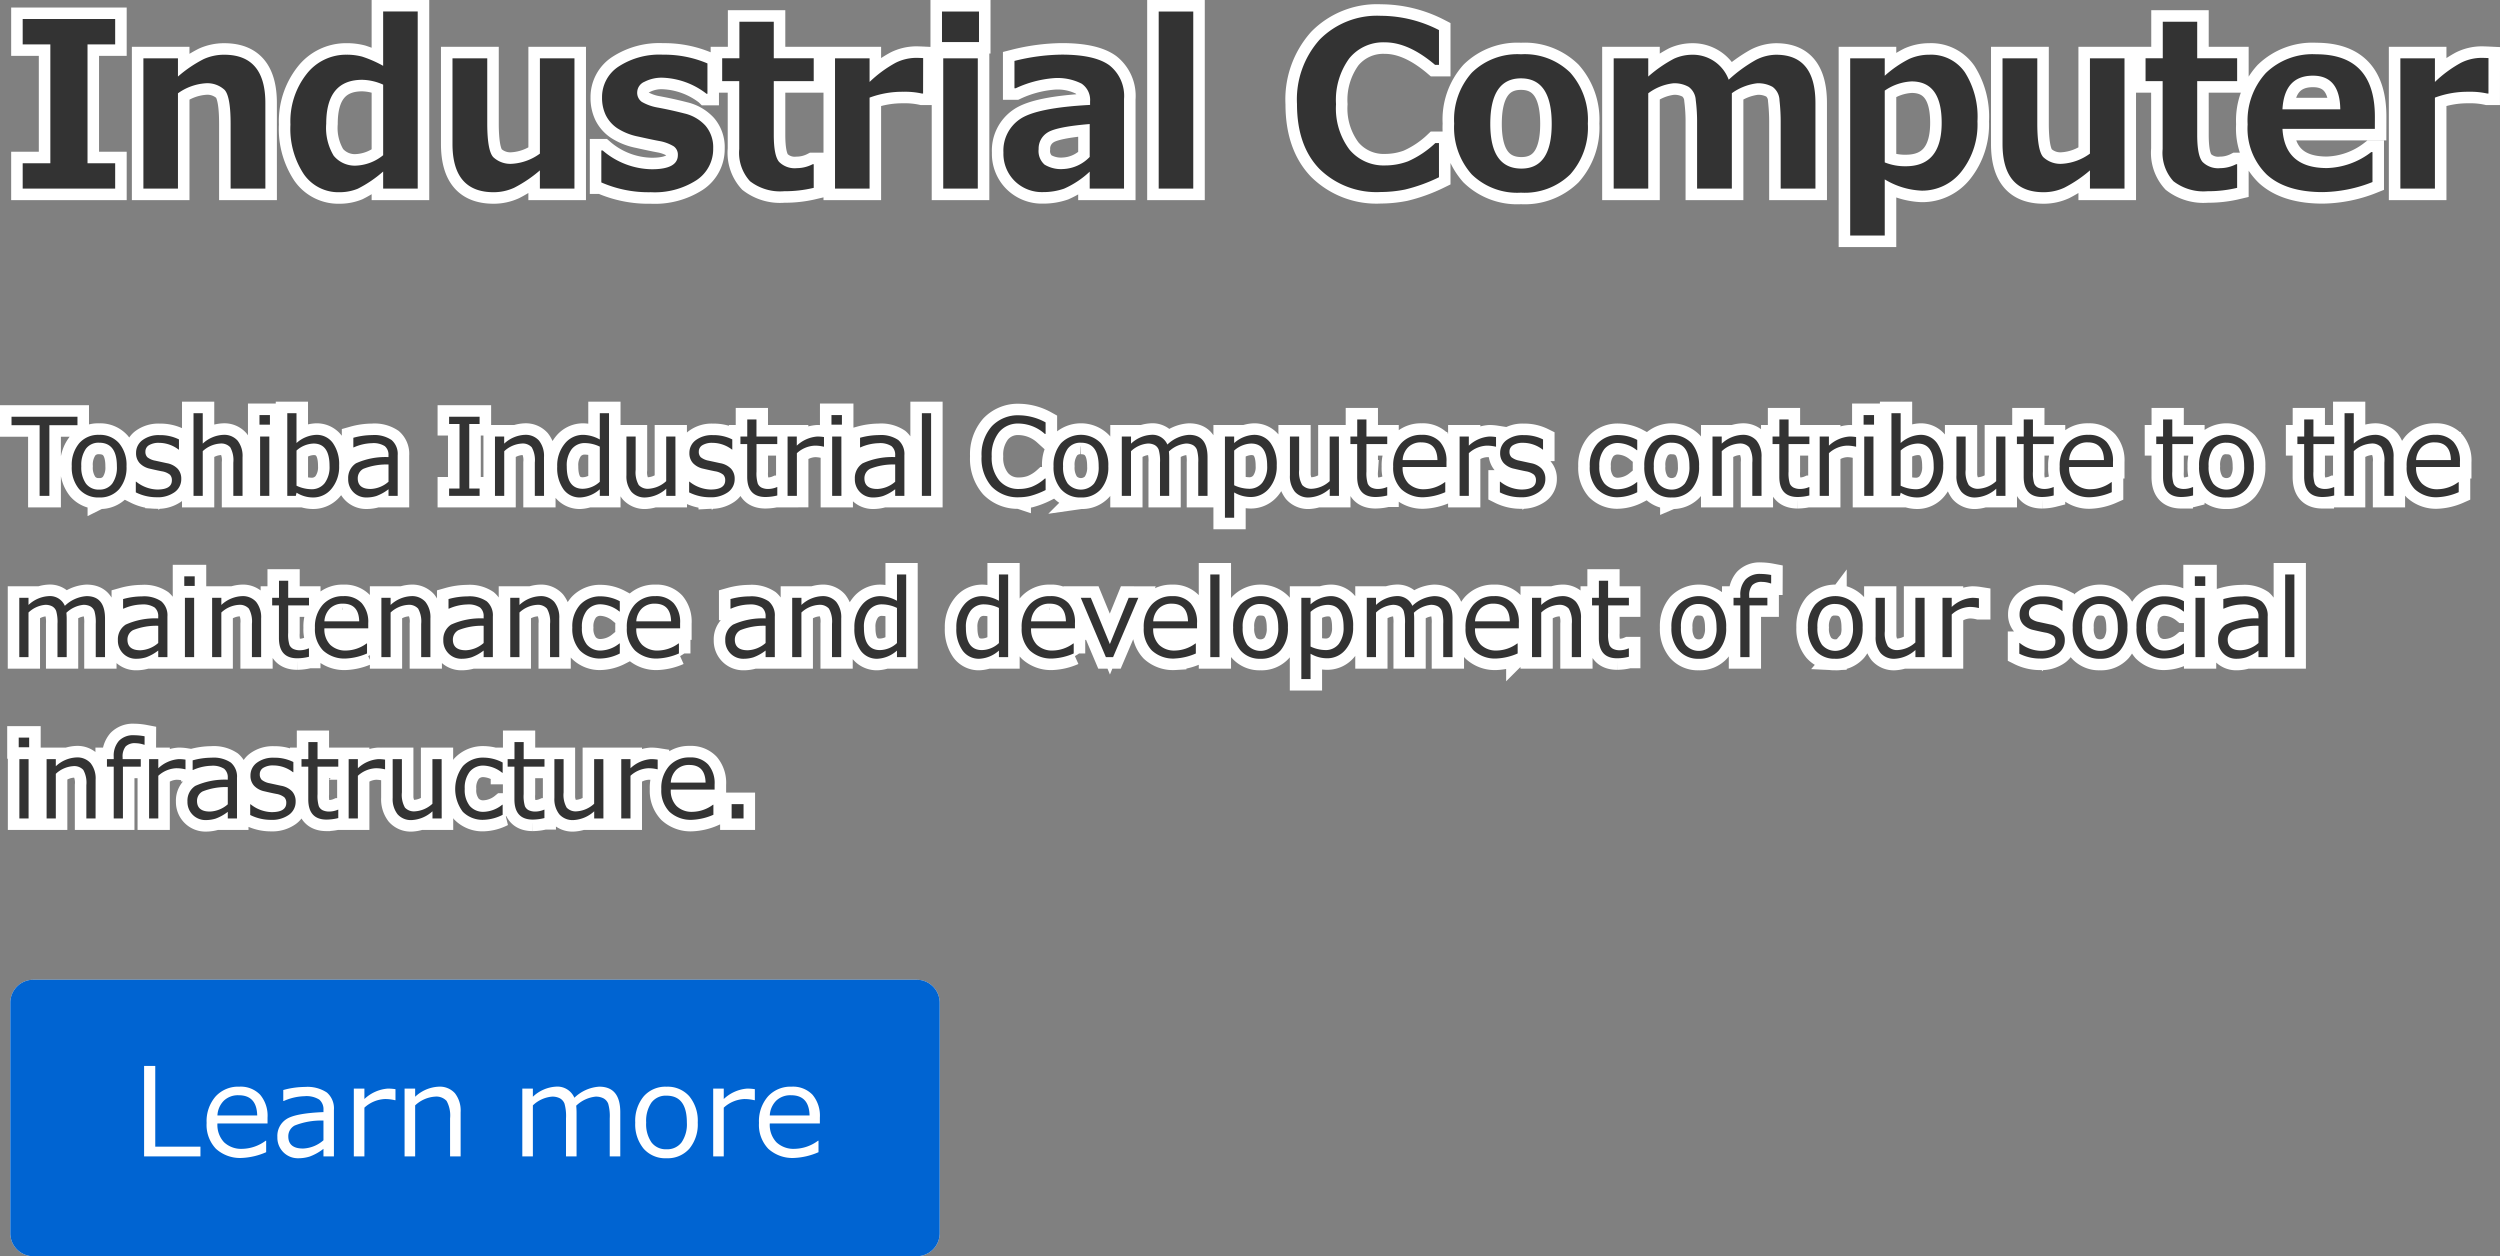
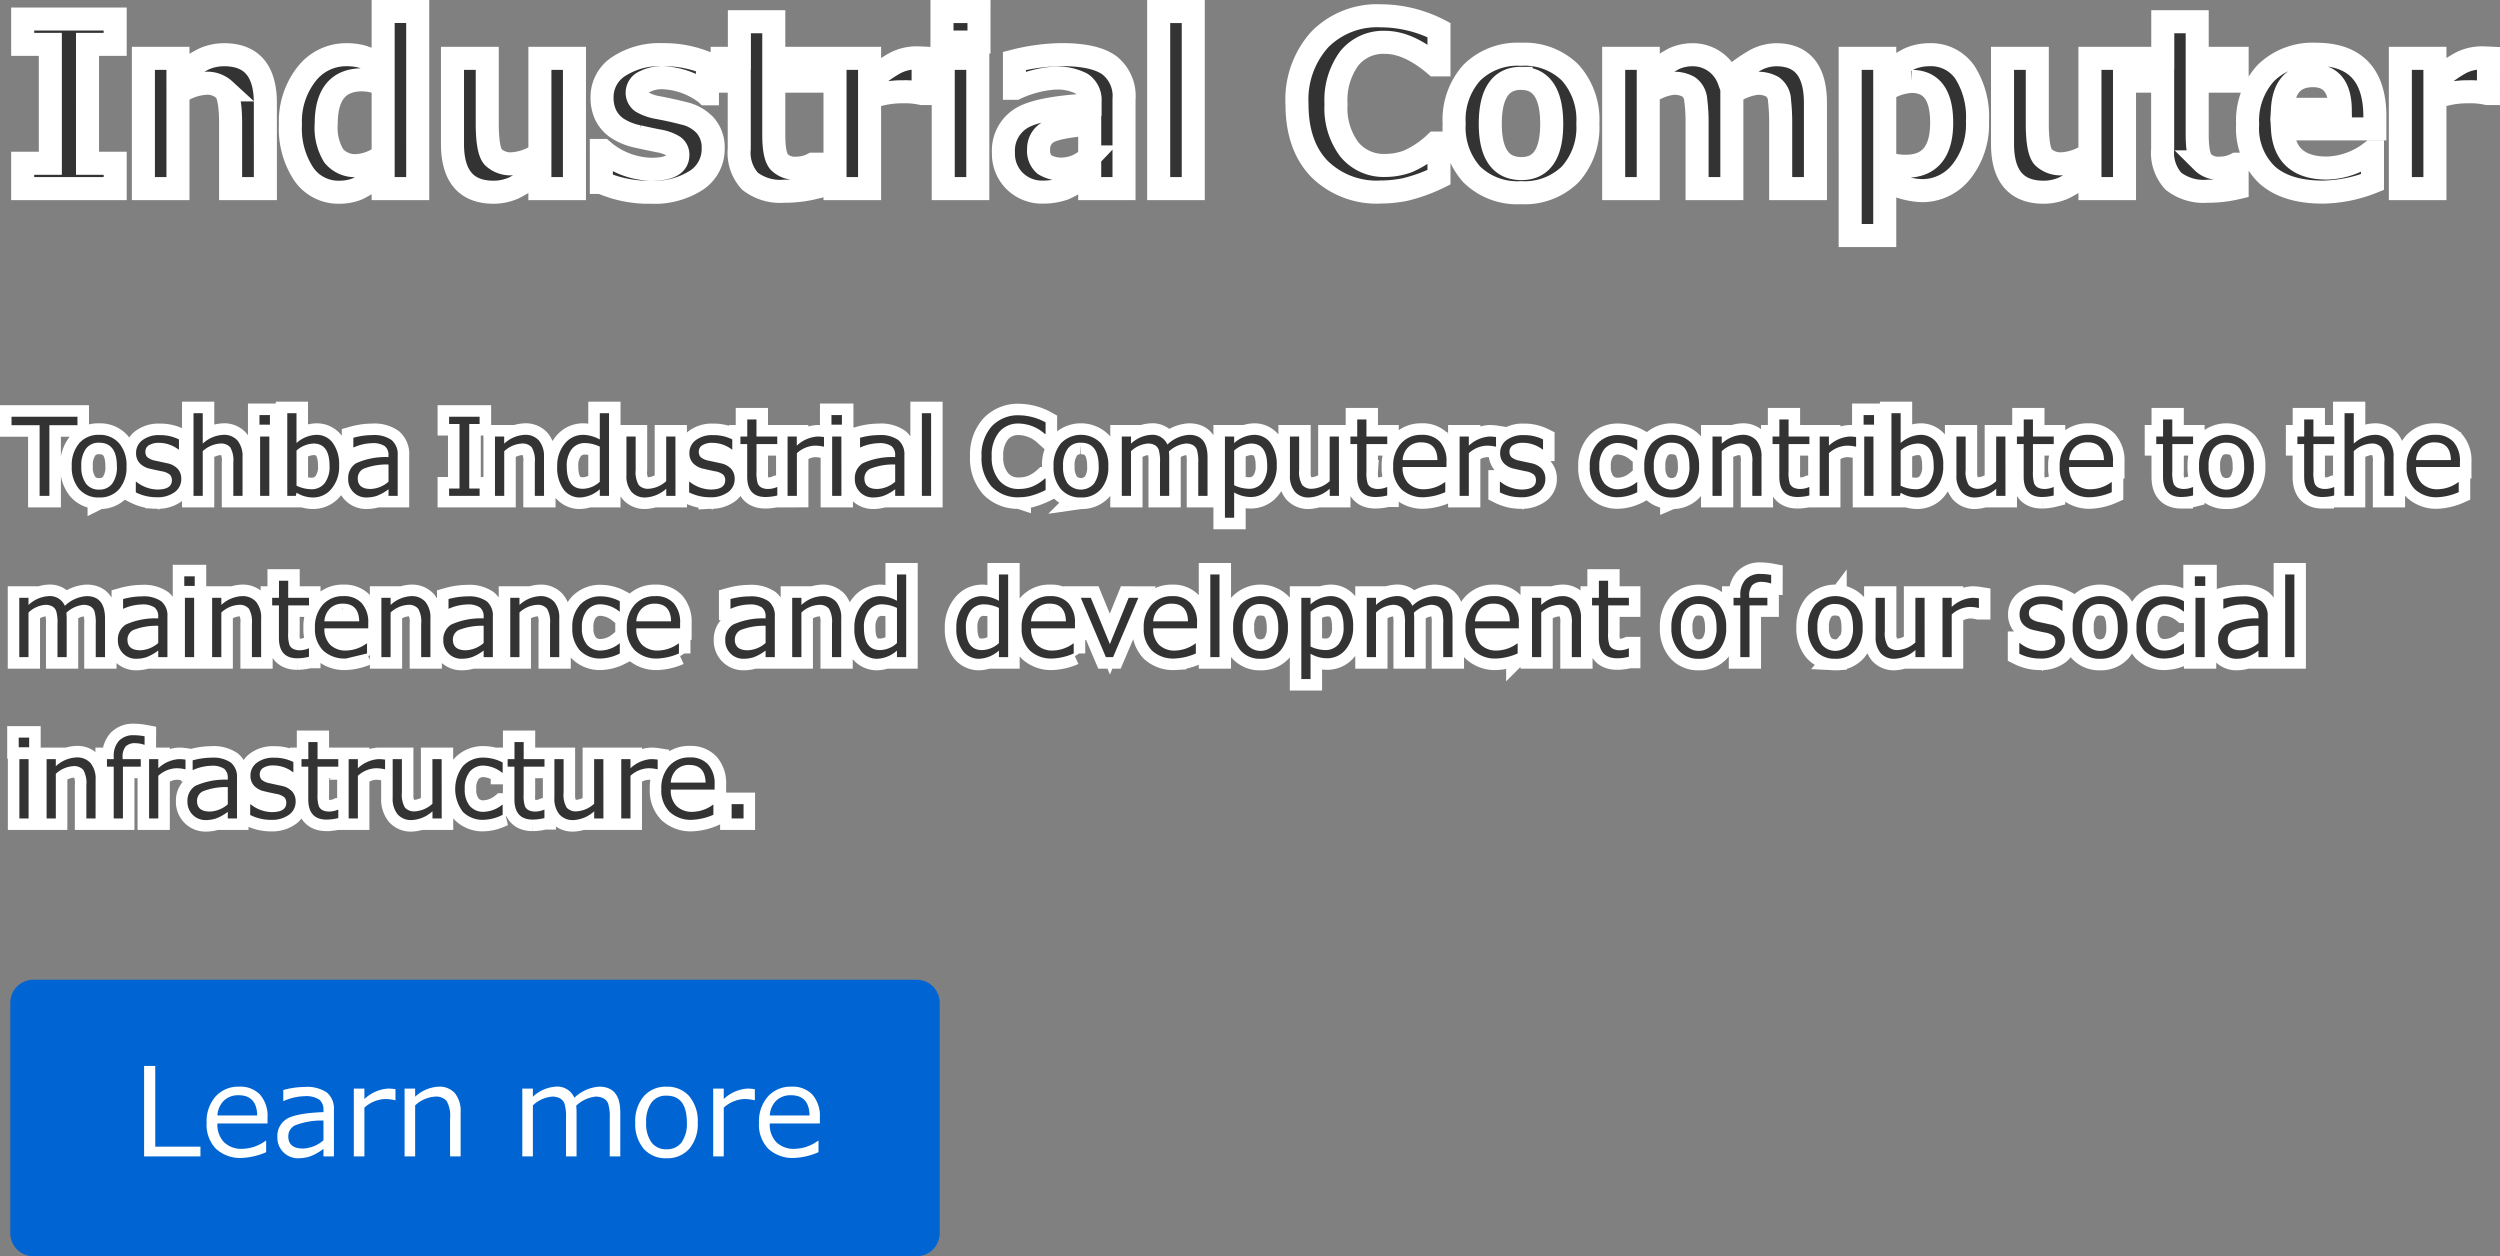
<svg xmlns="http://www.w3.org/2000/svg" width="325.489" height="163.557" viewBox="0 0 325.489 163.557">
  <rect x="0" y="0" width="325.489" height="163.557" fill="#808080" stroke="none" />
  <g id="mainslider_txt01pc-ww" transform="translate(-2009.657 -1891.443)">
    <path id="パス_29" data-name="パス 29" d="M13.652,0H1.611V-3.3h3.6V-18.779h-3.6v-3.3H13.652v3.3h-3.6V-3.3h3.6ZM33.208,0H28.682V-8.452q0-3.545-.784-4.4a3.3,3.3,0,0,0-2.542-.857,6.982,6.982,0,0,0-3.53,1.3V0h-4.5V-16.963h4.5v2.373A16.281,16.281,0,0,1,25.2-16.875a6.505,6.505,0,0,1,2.644-.557q5.361,0,5.361,6.284ZM53.042,0h-4.5V-2.227A15.492,15.492,0,0,1,45.234.015a6.261,6.261,0,0,1-2.388.454A5.462,5.462,0,0,1,38.2-1.9a10.7,10.7,0,0,1-1.729-6.438,9.955,9.955,0,0,1,2.095-6.57,6.5,6.5,0,0,1,5.2-2.527,7.806,7.806,0,0,1,2.036.249,15.2,15.2,0,0,1,2.739,1.2v-7.075h4.5Zm-4.5-4.351v-9.185a6.936,6.936,0,0,0-2.725-.63q-4.687,0-4.687,5.713A7.014,7.014,0,0,0,42.1-4.285,3.552,3.552,0,0,0,45.132-3,5.982,5.982,0,0,0,48.545-4.351ZM73.447,0h-4.5V-2.373A16.866,16.866,0,0,1,65.61-.117,6.409,6.409,0,0,1,62.93.469q-5.361,0-5.361-6.284V-16.963h4.526v8.452q0,3.545.776,4.409a3.258,3.258,0,0,0,2.534.864A6.827,6.827,0,0,0,68.95-4.556V-16.963h4.5Zm3.5-.806v-4.16h.176A10.03,10.03,0,0,0,83.511-2.52q3.4,0,3.4-1.846A1.321,1.321,0,0,0,86.382-5.5a5.444,5.444,0,0,0-1.9-.7q-.952-.176-2.71-.571a7.815,7.815,0,0,1-2.761-1.1,4.433,4.433,0,0,1-1.487-1.7,5.206,5.206,0,0,1-.483-2.3,4.741,4.741,0,0,1,2.153-4.021,9.732,9.732,0,0,1,5.786-1.545A14.291,14.291,0,0,1,90.762-16.3v3.955h-.117a9.884,9.884,0,0,0-5.7-2.095,4.847,4.847,0,0,0-2.373.527,1.53,1.53,0,0,0-.952,1.318,1.454,1.454,0,0,0,.593,1.3,6.246,6.246,0,0,0,1.985.725q1.772.322,3.53.776A5.353,5.353,0,0,1,90.5-8.2a4.328,4.328,0,0,1,1.011,2.966,4.84,4.84,0,0,1-2.19,4.146A10.038,10.038,0,0,1,83.408.469,15.312,15.312,0,0,1,76.948-.806ZM104.6-.1a16.22,16.22,0,0,1-3.853.439,6.4,6.4,0,0,1-4.438-1.3,5.474,5.474,0,0,1-1.406-4.2v-8.833H92.681v-2.974h2.241v-4.761H99.4v4.761h5.2v2.974H99.4V-7q0,2.7.688,3.516a2.872,2.872,0,0,0,2.314.82,4.578,4.578,0,0,0,2.065-.513h.132Zm14.238-12.275H118.7a10.1,10.1,0,0,0-2.432-.234,12.288,12.288,0,0,0-4.395.762V0h-4.5V-16.963h4.5v3.076a15.8,15.8,0,0,1,3.4-2.5,6.049,6.049,0,0,1,2.622-.637q.337,0,.952.029Zm7.28-6.709H121.3v-3.97h4.819ZM125.962,0h-4.5V-16.963h4.5ZM145,0h-4.468V-2.212A11.735,11.735,0,0,1,137.19.007a8.241,8.241,0,0,1-2.732.447,5.045,5.045,0,0,1-3.691-1.443A4.986,4.986,0,0,1,129.3-4.7a4.935,4.935,0,0,1,2.161-4.351q2.161-1.479,9.119-1.846v-.454a2.56,2.56,0,0,0-1.1-2.314,6.9,6.9,0,0,0-3.633-.718,14.428,14.428,0,0,0-4.951,1.318h-.161v-3.56a26.457,26.457,0,0,1,6.152-.82q4.292,0,6.2,1.384A5.066,5.066,0,0,1,145-11.66Zm-4.468-4.131V-8.408q-4.424.366-5.537,1.135a2.45,2.45,0,0,0-1.113,2.131,2.353,2.353,0,0,0,.776,2.021,4.132,4.132,0,0,0,2.432.571A5.081,5.081,0,0,0,140.537-4.131ZM154.014,0h-4.5V-23.057h4.5Zm31.992-1.479a21.369,21.369,0,0,1-4.424,1.6,16.411,16.411,0,0,1-3.164.322,10.581,10.581,0,0,1-7.983-3.018Q167.52-5.6,167.52-11a11.676,11.676,0,0,1,2.952-8.4,10.477,10.477,0,0,1,7.961-3.1,16.645,16.645,0,0,1,7.573,1.86v4.526h-.513q-3.442-2.93-6.519-2.93a5.691,5.691,0,0,0-4.658,2.1,9.194,9.194,0,0,0-1.714,5.955,8.913,8.913,0,0,0,1.743,5.9A5.778,5.778,0,0,0,179-3.018a8.532,8.532,0,0,0,2.974-.535,12.487,12.487,0,0,0,3.56-2.38h.469ZM196.685.527a8.475,8.475,0,0,1-6.416-2.38,9.158,9.158,0,0,1-2.285-6.614,9.152,9.152,0,0,1,2.307-6.636,8.476,8.476,0,0,1,6.394-2.388,8.465,8.465,0,0,1,6.409,2.388,9.187,9.187,0,0,1,2.292,6.636,9.14,9.14,0,0,1-2.292,6.614A8.48,8.48,0,0,1,196.685.527Zm0-14.883q-4,0-4,5.933,0,5.815,4.058,5.815,3.94,0,3.94-5.815Q200.684-14.355,196.685-14.355ZM235.02,0h-4.526V-8.511a25.342,25.342,0,0,0-.154-2.981,2.251,2.251,0,0,0-.894-1.75,3.8,3.8,0,0,0-2.043-.469,7.1,7.1,0,0,0-3.267,1.289V0h-4.526V-8.511a21.99,21.99,0,0,0-.176-3.025,2.265,2.265,0,0,0-.916-1.707,3.738,3.738,0,0,0-2.014-.469,6.689,6.689,0,0,0-3.252,1.3V0h-4.5V-16.963h4.5v2.373a17.015,17.015,0,0,1,3.376-2.336,5.857,5.857,0,0,1,2.38-.505,4.974,4.974,0,0,1,4.717,3.252,18.823,18.823,0,0,1,3.516-2.563,5.886,5.886,0,0,1,2.666-.688q5.112,0,5.112,6.284Zm9.023-1.2v7.31h-4.5V-16.963h4.5v2.271a14.547,14.547,0,0,1,3.2-2.2,6.448,6.448,0,0,1,2.615-.542,5.351,5.351,0,0,1,4.614,2.285,10.8,10.8,0,0,1,1.641,6.387,9.86,9.86,0,0,1-2.08,6.526,6.482,6.482,0,0,1-5.186,2.5A10.061,10.061,0,0,1,244.043-1.2Zm0-11.558v9.346a7.1,7.1,0,0,0,2.739.5q4.673,0,4.673-5.669,0-5.376-3.911-5.376A6.685,6.685,0,0,0,244.043-12.759ZM275.259,0h-4.5V-2.373a16.866,16.866,0,0,1-3.34,2.256,6.409,6.409,0,0,1-2.681.586q-5.361,0-5.361-6.284V-16.963h4.526v8.452q0,3.545.776,4.409a3.258,3.258,0,0,0,2.534.864,6.827,6.827,0,0,0,3.545-1.318V-16.963h4.5Zm14.663-.1a16.22,16.22,0,0,1-3.853.439,6.4,6.4,0,0,1-4.438-1.3,5.474,5.474,0,0,1-1.406-4.2v-8.833H278v-2.974h2.241v-4.761h4.482v4.761h5.2v2.974h-5.2V-7q0,2.7.688,3.516a2.872,2.872,0,0,0,2.314.82,4.578,4.578,0,0,0,2.065-.513h.132Zm17.93-7.676H295.825q.293,5.1,5.786,5.1a9.876,9.876,0,0,0,5.771-2.08h.161v3.9A18.147,18.147,0,0,1,301.069.454q-4.775,0-7.28-2.271a8.386,8.386,0,0,1-2.5-6.548,9.181,9.181,0,0,1,2.373-6.687,8.713,8.713,0,0,1,6.548-2.439q7.646,0,7.646,8.13Zm-4.5-2.549q-.059-4.38-3.56-4.38-3.721,0-3.97,4.38Zm19.292-2.051H322.5a10.1,10.1,0,0,0-2.432-.234,12.288,12.288,0,0,0-4.395.762V0h-4.5V-16.963h4.5v3.076a15.8,15.8,0,0,1,3.4-2.5,6.049,6.049,0,0,1,2.622-.637q.337,0,.952.029Z" transform="translate(2011 1916)" fill="#333" stroke="#fff" stroke-linecap="round" stroke-width="3" />
    <path id="パス_30" data-name="パス 30" d="M3.814,15V5.806H.157V4.7H8.743V5.806H5.086V15Zm7.745.212a3.288,3.288,0,0,1-2.6-1.09A4.356,4.356,0,0,1,8,11.145a4.376,4.376,0,0,1,.964-2.987,3.278,3.278,0,0,1,2.6-1.1,3.288,3.288,0,0,1,2.6,1.094,4.371,4.371,0,0,1,.964,2.994,4.341,4.341,0,0,1-.96,2.984A3.3,3.3,0,0,1,11.56,15.212Zm0-7.13a2.032,2.032,0,0,0-1.716.786,3.692,3.692,0,0,0-.6,2.276,3.653,3.653,0,0,0,.6,2.256,2.032,2.032,0,0,0,1.716.786,2.032,2.032,0,0,0,1.716-.786,3.653,3.653,0,0,0,.6-2.256Q13.877,8.082,11.56,8.082Zm7.5,7.1a6,6,0,0,1-2.721-.636V13.154h.048a4.594,4.594,0,0,0,2.741,1.025q1.907,0,1.907-1.2a1,1,0,0,0-.253-.731,2.254,2.254,0,0,0-1.053-.444q-.67-.13-1.538-.335a2.574,2.574,0,0,1-1.343-.721,1.877,1.877,0,0,1-.475-1.323,2.038,2.038,0,0,1,.834-1.678,3.518,3.518,0,0,1,2.229-.653,5.429,5.429,0,0,1,2.522.561V8.978h-.048A4.2,4.2,0,0,0,19.373,8.1a2.418,2.418,0,0,0-1.306.3.95.95,0,0,0-.479.844.983.983,0,0,0,.256.731,2.334,2.334,0,0,0,1.022.444l1.511.328a2.6,2.6,0,0,1,1.408.721,1.9,1.9,0,0,1,.472,1.336,2.061,2.061,0,0,1-.868,1.719A3.76,3.76,0,0,1,19.059,15.185ZM30.235,15h-1.2V10.68a3.434,3.434,0,0,0-.4-2,1.587,1.587,0,0,0-1.306-.489,3.688,3.688,0,0,0-2.276.991V15h-1.2V4.24h1.2V8.2A4.192,4.192,0,0,1,27.74,7.057a2.312,2.312,0,0,1,1.846.749,3.208,3.208,0,0,1,.649,2.164ZM33.8,5.73h-1.36V4.479H33.8ZM33.722,15h-1.2V7.275h1.2Zm3.548-.41-.1.41H36.06V4.24h1.2V8.123a4.124,4.124,0,0,1,2.563-1.066A2.581,2.581,0,0,1,42,8.13a4.775,4.775,0,0,1,.81,2.939,4.46,4.46,0,0,1-.978,2.994,3.055,3.055,0,0,1-2.42,1.148A4.02,4.02,0,0,1,37.27,14.59ZM37.263,9.1v4.58a4.692,4.692,0,0,0,1.9.458,2.133,2.133,0,0,0,1.767-.793,3.516,3.516,0,0,0,.632-2.242q0-2.912-2.085-2.912A3.5,3.5,0,0,0,37.263,9.1Zm11.977,4.061V10.919a8.2,8.2,0,0,0-3.278.564,1.384,1.384,0,0,0-.728,1.234q0,1.388,1.682,1.388A3.75,3.75,0,0,0,49.239,13.161Zm0,1.839v-.861a5.833,5.833,0,0,1-1.586.885,4.349,4.349,0,0,1-1.265.188,2.327,2.327,0,0,1-1.716-.684,2.352,2.352,0,0,1-.684-1.736A2.279,2.279,0,0,1,45,10.765a9.313,9.313,0,0,1,4.235-.81V9.723a1.442,1.442,0,0,0-.479-1.193,2.746,2.746,0,0,0-1.682-.386,6.149,6.149,0,0,0-2.358.547h-.055V7.439a9.344,9.344,0,0,1,2.461-.349,4,4,0,0,1,2.512.639,2.394,2.394,0,0,1,.8,1.986V15ZM61.1,15H57.128v-.95h1.354v-8.4H57.128V4.7H61.1v.95H59.753v8.4H61.1Zm8.388,0h-1.2V10.673a3.418,3.418,0,0,0-.4-1.993,1.587,1.587,0,0,0-1.306-.489,3.655,3.655,0,0,0-2.276,1V15H63.1V7.275h1.2v.93a4.2,4.2,0,0,1,2.687-1.148,2.312,2.312,0,0,1,1.846.749,3.208,3.208,0,0,1,.649,2.164Zm7.26-1.832V8.595a4.557,4.557,0,0,0-1.894-.465,2.139,2.139,0,0,0-1.771.8,3.505,3.505,0,0,0-.636,2.239q0,2.912,2.085,2.912A3.332,3.332,0,0,0,76.747,13.168Zm0,1.832v-.854a4.117,4.117,0,0,1-2.557,1.066,2.588,2.588,0,0,1-2.177-1.073,4.763,4.763,0,0,1-.81-2.933,4.476,4.476,0,0,1,.978-2.994,3.041,3.041,0,0,1,2.413-1.155,4.629,4.629,0,0,1,2.153.608V4.24h1.2V15ZM86.6,15H85.4v-.93a4.328,4.328,0,0,1-2.687,1.142,2.308,2.308,0,0,1-1.853-.749,3.2,3.2,0,0,1-.643-2.143V7.275h1.2v4.341a3.344,3.344,0,0,0,.4,1.976,1.6,1.6,0,0,0,1.3.485,3.688,3.688,0,0,0,2.276-.991V7.275h1.2Zm4.5.185a6,6,0,0,1-2.721-.636V13.154h.048a4.594,4.594,0,0,0,2.741,1.025q1.907,0,1.907-1.2a1,1,0,0,0-.253-.731,2.254,2.254,0,0,0-1.053-.444q-.67-.13-1.538-.335a2.574,2.574,0,0,1-1.343-.721,1.877,1.877,0,0,1-.475-1.323,2.038,2.038,0,0,1,.834-1.678,3.518,3.518,0,0,1,2.229-.653,5.429,5.429,0,0,1,2.522.561V8.978H93.96A4.2,4.2,0,0,0,91.424,8.1a2.418,2.418,0,0,0-1.306.3.95.95,0,0,0-.479.844.983.983,0,0,0,.256.731,2.334,2.334,0,0,0,1.022.444l1.511.328a2.6,2.6,0,0,1,1.408.721,1.9,1.9,0,0,1,.472,1.336,2.061,2.061,0,0,1-.868,1.719A3.76,3.76,0,0,1,91.109,15.185Zm7.232-.034q-2.393,0-2.393-2.632V8.26h-.882V7.275h.889V5.054h1.2V7.275h2.707V8.26H97.152v3.575a4.578,4.578,0,0,0,.167,1.576,1.07,1.07,0,0,0,.509.526,1.99,1.99,0,0,0,.875.167,3,3,0,0,0,1.114-.246h.041v1.094A6.431,6.431,0,0,1,98.342,15.15Zm2.864-.15V7.275h1.2V8.465a4.369,4.369,0,0,1,2.673-1.189,5.617,5.617,0,0,1,.868.068V8.6H105.9a4.886,4.886,0,0,0-1.148-.137,3.685,3.685,0,0,0-2.345.984V15Zm7.075-9.27h-1.36V4.479h1.36ZM108.206,15H107V7.275h1.2Zm7-1.839V10.919a8.2,8.2,0,0,0-3.278.564,1.384,1.384,0,0,0-.728,1.234q0,1.388,1.682,1.388A3.75,3.75,0,0,0,115.206,13.161Zm0,1.839v-.861a5.833,5.833,0,0,1-1.586.885,4.349,4.349,0,0,1-1.265.188,2.327,2.327,0,0,1-1.716-.684,2.352,2.352,0,0,1-.684-1.736,2.279,2.279,0,0,1,1.015-2.027,9.313,9.313,0,0,1,4.235-.81V9.723a1.442,1.442,0,0,0-.479-1.193,2.746,2.746,0,0,0-1.682-.386,6.149,6.149,0,0,0-2.358.547h-.055V7.439a9.344,9.344,0,0,1,2.461-.349,4,4,0,0,1,2.512.639,2.394,2.394,0,0,1,.8,1.986V15Zm4.676,0h-1.2V4.24h1.2Zm11.5.185a4.723,4.723,0,0,1-3.62-1.395,5.522,5.522,0,0,1-1.309-3.931,5.524,5.524,0,0,1,1.33-3.917,4.687,4.687,0,0,1,3.606-1.429,7.363,7.363,0,0,1,3.4.923v1.5h-.1A5.207,5.207,0,0,0,131.3,5.587a3.189,3.189,0,0,0-2.577,1.131,4.74,4.74,0,0,0-.95,3.141,4.634,4.634,0,0,0,.967,3.121,3.225,3.225,0,0,0,2.574,1.125,4.943,4.943,0,0,0,1.654-.277,5.611,5.611,0,0,0,1.723-1.083h.1v1.5a10.317,10.317,0,0,1-2.041.779A6.507,6.507,0,0,1,131.38,15.185Zm8,.027a3.288,3.288,0,0,1-2.6-1.09,4.356,4.356,0,0,1-.957-2.977,4.376,4.376,0,0,1,.964-2.987,3.624,3.624,0,0,1,5.2-.007,4.371,4.371,0,0,1,.964,2.994,4.341,4.341,0,0,1-.96,2.984A3.3,3.3,0,0,1,139.385,15.212Zm0-7.13a2.032,2.032,0,0,0-1.716.786,3.692,3.692,0,0,0-.6,2.276,3.653,3.653,0,0,0,.6,2.256,2.266,2.266,0,0,0,3.432,0,3.653,3.653,0,0,0,.6-2.256Q141.7,8.082,139.385,8.082ZM154.663,15V10.673A5.162,5.162,0,0,0,154.489,9a1.189,1.189,0,0,0-.533-.615,1.884,1.884,0,0,0-.906-.195,3.762,3.762,0,0,0-2.208,1.032,8.208,8.208,0,0,1,.041.909V15h-1.2V10.673a5.181,5.181,0,0,0-.174-1.692,1.185,1.185,0,0,0-.526-.6,1.854,1.854,0,0,0-.892-.191,3.58,3.58,0,0,0-2.181,1V15h-1.2V7.275h1.2v.93a4.157,4.157,0,0,1,2.6-1.148,2.106,2.106,0,0,1,2.133,1.265,4.485,4.485,0,0,1,2.83-1.265q2.4,0,2.4,2.912V15Zm4.676-.444v3.295h-1.2V7.275h1.2V8.13A4.11,4.11,0,0,1,161.9,7.057a2.587,2.587,0,0,1,2.174,1.063,4.731,4.731,0,0,1,.807,2.922,4.4,4.4,0,0,1-.978,2.967,3.062,3.062,0,0,1-2.42,1.142A4.292,4.292,0,0,1,159.339,14.556Zm0-5.448v4.512a4.692,4.692,0,0,0,1.9.458A2.147,2.147,0,0,0,163,13.294a3.422,3.422,0,0,0,.636-2.211q0-2.892-2.085-2.892A3.482,3.482,0,0,0,159.339,9.107ZM172.983,15h-1.2v-.93a4.328,4.328,0,0,1-2.687,1.142,2.308,2.308,0,0,1-1.853-.749,3.2,3.2,0,0,1-.643-2.143V7.275h1.2v4.341a3.344,3.344,0,0,0,.4,1.976,1.6,1.6,0,0,0,1.3.485,3.688,3.688,0,0,0,2.276-.991V7.275h1.2Zm4.765.15q-2.393,0-2.393-2.632V8.26h-.882V7.275h.889V5.054h1.2V7.275h2.707V8.26h-2.707v3.575a4.579,4.579,0,0,0,.167,1.576,1.07,1.07,0,0,0,.509.526,1.99,1.99,0,0,0,.875.167,3,3,0,0,0,1.114-.246h.041v1.094A6.431,6.431,0,0,1,177.748,15.15Zm3.527-4.812h4.532q-.055-2.3-2.112-2.3a2.33,2.33,0,0,0-1.682.615A2.559,2.559,0,0,0,181.275,10.338Zm2.823,4.84a4.091,4.091,0,0,1-2.991-1.042,3.944,3.944,0,0,1-1.063-2.95,4.3,4.3,0,0,1,1.019-3.011,3.477,3.477,0,0,1,2.7-1.118,3.069,3.069,0,0,1,2.375.916,3.715,3.715,0,0,1,.844,2.611v.663h-5.708a2.884,2.884,0,0,0,.755,2.143,2.837,2.837,0,0,0,2.088.749,4.621,4.621,0,0,0,2.652-.923h.055v1.306A7.73,7.73,0,0,1,184.1,15.178ZM188.692,15V7.275h1.2V8.465a4.369,4.369,0,0,1,2.673-1.189,5.617,5.617,0,0,1,.868.068V8.6h-.048a4.886,4.886,0,0,0-1.148-.137,3.685,3.685,0,0,0-2.345.984V15Zm7.964.185a6,6,0,0,1-2.721-.636V13.154h.048a4.594,4.594,0,0,0,2.741,1.025q1.907,0,1.907-1.2a1,1,0,0,0-.253-.731,2.254,2.254,0,0,0-1.053-.444q-.67-.13-1.538-.335a2.574,2.574,0,0,1-1.343-.721,1.877,1.877,0,0,1-.475-1.323,2.038,2.038,0,0,1,.834-1.678,3.518,3.518,0,0,1,2.229-.653,5.429,5.429,0,0,1,2.522.561V8.978h-.048a4.2,4.2,0,0,0-2.536-.882,2.418,2.418,0,0,0-1.306.3.95.95,0,0,0-.479.844.983.983,0,0,0,.256.731,2.334,2.334,0,0,0,1.022.444l1.511.328a2.6,2.6,0,0,1,1.408.721,1.9,1.9,0,0,1,.472,1.336,2.061,2.061,0,0,1-.868,1.719A3.76,3.76,0,0,1,196.656,15.185Zm15.162-.656a5.873,5.873,0,0,1-2.42.649,3.629,3.629,0,0,1-2.772-1.046,4.175,4.175,0,0,1-.988-2.98,4.186,4.186,0,0,1,1.019-2.98,3.585,3.585,0,0,1,2.748-1.087,5.408,5.408,0,0,1,2.413.636V9.06h-.055a4.123,4.123,0,0,0-2.386-.937,2.263,2.263,0,0,0-1.839.786,3.408,3.408,0,0,0-.656,2.242,3.335,3.335,0,0,0,.653,2.222,2.289,2.289,0,0,0,1.842.766,4.048,4.048,0,0,0,2.386-.923h.055Zm4.478.684a3.288,3.288,0,0,1-2.6-1.09,4.356,4.356,0,0,1-.957-2.977,4.376,4.376,0,0,1,.964-2.987,3.624,3.624,0,0,1,5.2-.007,4.371,4.371,0,0,1,.964,2.994,4.341,4.341,0,0,1-.96,2.984A3.3,3.3,0,0,1,216.3,15.212Zm0-7.13a2.032,2.032,0,0,0-1.716.786,3.692,3.692,0,0,0-.6,2.276,3.653,3.653,0,0,0,.6,2.256,2.266,2.266,0,0,0,3.432,0,3.653,3.653,0,0,0,.6-2.256Q218.613,8.082,216.3,8.082ZM228,15h-1.2V10.673a3.418,3.418,0,0,0-.4-1.993,1.587,1.587,0,0,0-1.306-.489,3.655,3.655,0,0,0-2.276,1V15h-1.2V7.275h1.2v.93A4.2,4.2,0,0,1,225.5,7.057a2.312,2.312,0,0,1,1.846.749A3.208,3.208,0,0,1,228,9.969Zm4.71.15q-2.393,0-2.393-2.632V8.26h-.882V7.275h.889V5.054h1.2V7.275h2.707V8.26H231.52v3.575a4.579,4.579,0,0,0,.167,1.576,1.07,1.07,0,0,0,.509.526,1.99,1.99,0,0,0,.875.167,3,3,0,0,0,1.114-.246h.041v1.094A6.431,6.431,0,0,1,232.709,15.15Zm2.864-.15V7.275h1.2V8.465a4.369,4.369,0,0,1,2.673-1.189,5.617,5.617,0,0,1,.868.068V8.6h-.048a4.886,4.886,0,0,0-1.148-.137,3.685,3.685,0,0,0-2.345.984V15Zm7.075-9.27h-1.36V4.479h1.36ZM242.573,15h-1.2V7.275h1.2Zm3.548-.41-.1.41h-1.107V4.24h1.2V8.123a4.124,4.124,0,0,1,2.563-1.066,2.581,2.581,0,0,1,2.17,1.073,4.775,4.775,0,0,1,.81,2.939,4.46,4.46,0,0,1-.978,2.994,3.055,3.055,0,0,1-2.42,1.148A4.02,4.02,0,0,1,246.121,14.59ZM246.114,9.1v4.58a4.692,4.692,0,0,0,1.9.458,2.133,2.133,0,0,0,1.767-.793,3.516,3.516,0,0,0,.632-2.242q0-2.912-2.085-2.912A3.5,3.5,0,0,0,246.114,9.1ZM259.759,15h-1.2v-.93a4.328,4.328,0,0,1-2.687,1.142,2.308,2.308,0,0,1-1.853-.749,3.2,3.2,0,0,1-.643-2.143V7.275h1.2v4.341a3.344,3.344,0,0,0,.4,1.976,1.6,1.6,0,0,0,1.3.485,3.688,3.688,0,0,0,2.276-.991V7.275h1.2Zm4.765.15q-2.393,0-2.393-2.632V8.26h-.882V7.275h.889V5.054h1.2V7.275h2.707V8.26h-2.707v3.575a4.578,4.578,0,0,0,.167,1.576,1.07,1.07,0,0,0,.509.526,1.99,1.99,0,0,0,.875.167A3,3,0,0,0,266,13.858h.041v1.094A6.431,6.431,0,0,1,264.523,15.15Zm3.527-4.812h4.532q-.055-2.3-2.112-2.3a2.33,2.33,0,0,0-1.682.615A2.559,2.559,0,0,0,268.051,10.338Zm2.823,4.84a4.091,4.091,0,0,1-2.991-1.042,3.944,3.944,0,0,1-1.063-2.95,4.3,4.3,0,0,1,1.019-3.011,3.477,3.477,0,0,1,2.7-1.118,3.069,3.069,0,0,1,2.375.916,3.715,3.715,0,0,1,.844,2.611v.663h-5.708a2.885,2.885,0,0,0,.755,2.143,2.837,2.837,0,0,0,2.088.749,4.621,4.621,0,0,0,2.652-.923h.055v1.306A7.729,7.729,0,0,1,270.874,15.178Zm11.792-.027q-2.393,0-2.393-2.632V8.26h-.882V7.275h.889V5.054h1.2V7.275h2.707V8.26h-2.707v3.575a4.578,4.578,0,0,0,.167,1.576,1.07,1.07,0,0,0,.509.526,1.99,1.99,0,0,0,.875.167,3,3,0,0,0,1.114-.246h.041v1.094A6.431,6.431,0,0,1,282.666,15.15Zm5.858.062a3.288,3.288,0,0,1-2.6-1.09,4.356,4.356,0,0,1-.957-2.977,4.376,4.376,0,0,1,.964-2.987,3.624,3.624,0,0,1,5.2-.007,4.371,4.371,0,0,1,.964,2.994,4.341,4.341,0,0,1-.96,2.984A3.3,3.3,0,0,1,288.524,15.212Zm0-7.13a2.032,2.032,0,0,0-1.716.786,3.692,3.692,0,0,0-.6,2.276,3.653,3.653,0,0,0,.6,2.256,2.266,2.266,0,0,0,3.432,0,3.653,3.653,0,0,0,.6-2.256Q290.842,8.082,288.524,8.082Zm12.517,7.068q-2.393,0-2.393-2.632V8.26h-.882V7.275h.889V5.054h1.2V7.275h2.707V8.26h-2.707v3.575a4.578,4.578,0,0,0,.167,1.576,1.07,1.07,0,0,0,.509.526,1.99,1.99,0,0,0,.875.167,3,3,0,0,0,1.114-.246h.041v1.094A6.431,6.431,0,0,1,301.041,15.15ZM310.29,15h-1.2V10.68a3.434,3.434,0,0,0-.4-2,1.587,1.587,0,0,0-1.306-.489,3.688,3.688,0,0,0-2.276.991V15h-1.2V4.24h1.2V8.2a4.192,4.192,0,0,1,2.687-1.142,2.312,2.312,0,0,1,1.846.749,3.208,3.208,0,0,1,.649,2.164Zm2.933-4.662h4.532q-.055-2.3-2.112-2.3a2.33,2.33,0,0,0-1.682.615A2.559,2.559,0,0,0,313.223,10.338Zm2.823,4.84a4.091,4.091,0,0,1-2.991-1.042,3.944,3.944,0,0,1-1.063-2.95,4.3,4.3,0,0,1,1.019-3.011,3.477,3.477,0,0,1,2.7-1.118,3.069,3.069,0,0,1,2.375.916,3.715,3.715,0,0,1,.844,2.611v.663h-5.708a2.885,2.885,0,0,0,.755,2.143,2.837,2.837,0,0,0,2.088.749,4.621,4.621,0,0,0,2.652-.923h.055v1.306A7.729,7.729,0,0,1,316.046,15.178ZM11.122,36V31.673A5.162,5.162,0,0,0,10.948,30a1.189,1.189,0,0,0-.533-.615,1.884,1.884,0,0,0-.906-.195A3.762,3.762,0,0,0,7.3,30.224a8.208,8.208,0,0,1,.041.909V36h-1.2V31.673a5.181,5.181,0,0,0-.174-1.692,1.185,1.185,0,0,0-.526-.6,1.854,1.854,0,0,0-.892-.191,3.58,3.58,0,0,0-2.181,1V36h-1.2V28.275h1.2v.93a4.157,4.157,0,0,1,2.6-1.148A2.106,2.106,0,0,1,7.1,29.321a4.485,4.485,0,0,1,2.83-1.265q2.4,0,2.4,2.912V36Zm8.135-1.839V31.919a8.2,8.2,0,0,0-3.278.564,1.384,1.384,0,0,0-.728,1.234q0,1.388,1.682,1.388A3.75,3.75,0,0,0,19.257,34.161Zm0,1.839v-.861a5.833,5.833,0,0,1-1.586.885,4.349,4.349,0,0,1-1.265.188,2.327,2.327,0,0,1-1.716-.684,2.352,2.352,0,0,1-.684-1.736,2.279,2.279,0,0,1,1.015-2.027,9.313,9.313,0,0,1,4.235-.81v-.232a1.442,1.442,0,0,0-.479-1.193,2.746,2.746,0,0,0-1.682-.386,6.149,6.149,0,0,0-2.358.547h-.055V28.439a9.344,9.344,0,0,1,2.461-.349,4,4,0,0,1,2.512.639,2.394,2.394,0,0,1,.8,1.986V36Zm4.751-9.27h-1.36V25.479h1.36ZM23.933,36h-1.2V28.275h1.2Zm8.723,0h-1.2V31.673a3.418,3.418,0,0,0-.4-1.993,1.587,1.587,0,0,0-1.306-.489,3.655,3.655,0,0,0-2.276,1V36h-1.2V28.275h1.2v.93a4.2,4.2,0,0,1,2.687-1.148,2.312,2.312,0,0,1,1.846.749,3.208,3.208,0,0,1,.649,2.164Zm4.71.15q-2.393,0-2.393-2.632V29.26h-.882v-.984h.889V26.054h1.2v2.222h2.707v.984H36.176v3.575a4.579,4.579,0,0,0,.167,1.576,1.07,1.07,0,0,0,.509.526,1.99,1.99,0,0,0,.875.167,3,3,0,0,0,1.114-.246h.041v1.094A6.431,6.431,0,0,1,37.365,36.15Zm3.527-4.812h4.532q-.055-2.3-2.112-2.3a2.33,2.33,0,0,0-1.682.615A2.559,2.559,0,0,0,40.893,31.338Zm2.823,4.84a4.091,4.091,0,0,1-2.991-1.042,3.944,3.944,0,0,1-1.063-2.95,4.3,4.3,0,0,1,1.019-3.011,3.477,3.477,0,0,1,2.7-1.118,3.069,3.069,0,0,1,2.375.916,3.715,3.715,0,0,1,.844,2.611v.663H40.893a2.884,2.884,0,0,0,.755,2.143,2.837,2.837,0,0,0,2.088.749,4.621,4.621,0,0,0,2.652-.923h.055v1.306A7.73,7.73,0,0,1,43.716,36.178ZM54.694,36h-1.2V31.673a3.418,3.418,0,0,0-.4-1.993,1.587,1.587,0,0,0-1.306-.489,3.655,3.655,0,0,0-2.276,1V36h-1.2V28.275h1.2v.93A4.2,4.2,0,0,1,52.2,28.057a2.312,2.312,0,0,1,1.846.749,3.208,3.208,0,0,1,.649,2.164Zm6.932-1.839V31.919a8.2,8.2,0,0,0-3.278.564,1.384,1.384,0,0,0-.728,1.234q0,1.388,1.682,1.388A3.75,3.75,0,0,0,61.626,34.161Zm0,1.839v-.861a5.833,5.833,0,0,1-1.586.885,4.349,4.349,0,0,1-1.265.188,2.327,2.327,0,0,1-1.716-.684,2.352,2.352,0,0,1-.684-1.736,2.279,2.279,0,0,1,1.015-2.027,9.313,9.313,0,0,1,4.235-.81v-.232a1.442,1.442,0,0,0-.479-1.193,2.746,2.746,0,0,0-1.682-.386,6.149,6.149,0,0,0-2.358.547h-.055V28.439a9.344,9.344,0,0,1,2.461-.349,4,4,0,0,1,2.512.639,2.394,2.394,0,0,1,.8,1.986V36Zm9.844,0h-1.2V31.673a3.418,3.418,0,0,0-.4-1.993,1.587,1.587,0,0,0-1.306-.489,3.655,3.655,0,0,0-2.276,1V36h-1.2V28.275h1.2v.93a4.2,4.2,0,0,1,2.687-1.148,2.312,2.312,0,0,1,1.846.749,3.208,3.208,0,0,1,.649,2.164Zm7.882-.472a5.873,5.873,0,0,1-2.42.649,3.629,3.629,0,0,1-2.772-1.046,4.175,4.175,0,0,1-.988-2.98,4.186,4.186,0,0,1,1.019-2.98,3.585,3.585,0,0,1,2.748-1.087,5.408,5.408,0,0,1,2.413.636v1.34H79.3a4.123,4.123,0,0,0-2.386-.937,2.263,2.263,0,0,0-1.839.786,3.408,3.408,0,0,0-.656,2.242,3.336,3.336,0,0,0,.653,2.222,2.289,2.289,0,0,0,1.842.766,4.048,4.048,0,0,0,2.386-.923h.055Zm2.146-4.19H86.03q-.055-2.3-2.112-2.3a2.33,2.33,0,0,0-1.682.615A2.559,2.559,0,0,0,81.5,31.338Zm2.823,4.84a4.091,4.091,0,0,1-2.991-1.042,3.944,3.944,0,0,1-1.063-2.95,4.3,4.3,0,0,1,1.019-3.011,3.477,3.477,0,0,1,2.7-1.118,3.069,3.069,0,0,1,2.375.916,3.715,3.715,0,0,1,.844,2.611v.663H81.5a2.884,2.884,0,0,0,.755,2.143,2.837,2.837,0,0,0,2.088.749,4.621,4.621,0,0,0,2.652-.923h.055v1.306A7.729,7.729,0,0,1,84.321,36.178Zm14.014-2.017V31.919a8.2,8.2,0,0,0-3.278.564,1.384,1.384,0,0,0-.728,1.234q0,1.388,1.682,1.388A3.75,3.75,0,0,0,98.335,34.161Zm0,1.839v-.861a5.833,5.833,0,0,1-1.586.885,4.349,4.349,0,0,1-1.265.188,2.327,2.327,0,0,1-1.716-.684,2.352,2.352,0,0,1-.684-1.736A2.279,2.279,0,0,1,94.1,31.765a9.313,9.313,0,0,1,4.235-.81v-.232a1.442,1.442,0,0,0-.479-1.193,2.746,2.746,0,0,0-1.682-.386,6.149,6.149,0,0,0-2.358.547h-.055V28.439a9.344,9.344,0,0,1,2.461-.349,4,4,0,0,1,2.512.639,2.394,2.394,0,0,1,.8,1.986V36Zm9.844,0h-1.2V31.673a3.418,3.418,0,0,0-.4-1.993,1.587,1.587,0,0,0-1.306-.489,3.655,3.655,0,0,0-2.276,1V36h-1.2V28.275H103v.93a4.2,4.2,0,0,1,2.687-1.148,2.312,2.312,0,0,1,1.846.749,3.208,3.208,0,0,1,.649,2.164Zm7.26-1.832V29.595a4.557,4.557,0,0,0-1.894-.465,2.139,2.139,0,0,0-1.771.8,3.505,3.505,0,0,0-.636,2.239q0,2.912,2.085,2.912A3.332,3.332,0,0,0,115.438,34.168Zm0,1.832v-.854a4.117,4.117,0,0,1-2.557,1.066,2.588,2.588,0,0,1-2.177-1.073,4.763,4.763,0,0,1-.81-2.933,4.476,4.476,0,0,1,.978-2.994,3.041,3.041,0,0,1,2.413-1.155,4.629,4.629,0,0,1,2.153.608V25.24h1.2V36Zm13.275-1.832V29.595a4.557,4.557,0,0,0-1.894-.465,2.139,2.139,0,0,0-1.771.8,3.505,3.505,0,0,0-.636,2.239q0,2.912,2.085,2.912A3.332,3.332,0,0,0,128.714,34.168Zm0,1.832v-.854a4.117,4.117,0,0,1-2.557,1.066,2.588,2.588,0,0,1-2.177-1.073,4.763,4.763,0,0,1-.81-2.933,4.476,4.476,0,0,1,.978-2.994,3.041,3.041,0,0,1,2.413-1.155,4.629,4.629,0,0,1,2.153.608V25.24h1.2V36Zm4.19-4.662h4.532q-.055-2.3-2.112-2.3a2.33,2.33,0,0,0-1.682.615A2.559,2.559,0,0,0,132.9,31.338Zm2.823,4.84a4.091,4.091,0,0,1-2.991-1.042,3.944,3.944,0,0,1-1.063-2.95,4.3,4.3,0,0,1,1.019-3.011,3.477,3.477,0,0,1,2.7-1.118,3.069,3.069,0,0,1,2.375.916,3.715,3.715,0,0,1,.844,2.611v.663H132.9a2.884,2.884,0,0,0,.755,2.143,2.837,2.837,0,0,0,2.088.749,4.621,4.621,0,0,0,2.652-.923h.055v1.306A7.73,7.73,0,0,1,135.728,36.178Zm11.136-7.9L143.575,36h-.937l-3.268-7.725h1.306l2.481,6.029,2.447-6.029Zm1.935,3.063h4.532q-.055-2.3-2.112-2.3a2.33,2.33,0,0,0-1.682.615A2.559,2.559,0,0,0,148.8,31.338Zm2.823,4.84a4.091,4.091,0,0,1-2.991-1.042,3.944,3.944,0,0,1-1.063-2.95,4.3,4.3,0,0,1,1.019-3.011,3.477,3.477,0,0,1,2.7-1.118,3.069,3.069,0,0,1,2.375.916,3.715,3.715,0,0,1,.844,2.611v.663H148.8a2.884,2.884,0,0,0,.755,2.143,2.837,2.837,0,0,0,2.088.749,4.621,4.621,0,0,0,2.652-.923h.055v1.306A7.73,7.73,0,0,1,151.621,36.178ZM157.432,36h-1.2V25.24h1.2Zm5.332.212a3.288,3.288,0,0,1-2.6-1.09,4.356,4.356,0,0,1-.957-2.977,4.376,4.376,0,0,1,.964-2.987,3.624,3.624,0,0,1,5.2-.007,4.371,4.371,0,0,1,.964,2.994,4.341,4.341,0,0,1-.96,2.984A3.3,3.3,0,0,1,162.764,36.212Zm0-7.13a2.032,2.032,0,0,0-1.716.786,3.692,3.692,0,0,0-.6,2.276,3.653,3.653,0,0,0,.6,2.256,2.266,2.266,0,0,0,3.432,0,3.653,3.653,0,0,0,.6-2.256Q165.081,29.082,162.764,29.082Zm6.521,6.474v3.295h-1.2V28.275h1.2v.854a4.11,4.11,0,0,1,2.563-1.073,2.587,2.587,0,0,1,2.174,1.063,4.731,4.731,0,0,1,.807,2.922,4.4,4.4,0,0,1-.978,2.967,3.062,3.062,0,0,1-2.42,1.142A4.292,4.292,0,0,1,169.285,35.556Zm0-5.448v4.512a4.692,4.692,0,0,0,1.9.458,2.147,2.147,0,0,0,1.764-.783,3.422,3.422,0,0,0,.636-2.211q0-2.892-2.085-2.892A3.482,3.482,0,0,0,169.285,30.107ZM186.56,36V31.673A5.162,5.162,0,0,0,186.385,30a1.189,1.189,0,0,0-.533-.615,1.884,1.884,0,0,0-.906-.195,3.762,3.762,0,0,0-2.208,1.032,8.208,8.208,0,0,1,.041.909V36h-1.2V31.673a5.181,5.181,0,0,0-.174-1.692,1.185,1.185,0,0,0-.526-.6,1.854,1.854,0,0,0-.892-.191,3.58,3.58,0,0,0-2.181,1V36h-1.2V28.275h1.2v.93a4.157,4.157,0,0,1,2.6-1.148,2.106,2.106,0,0,1,2.133,1.265,4.485,4.485,0,0,1,2.83-1.265q2.4,0,2.4,2.912V36Zm4.136-4.662h4.532q-.055-2.3-2.112-2.3a2.33,2.33,0,0,0-1.682.615A2.559,2.559,0,0,0,190.7,31.338Zm2.823,4.84a4.091,4.091,0,0,1-2.991-1.042,3.944,3.944,0,0,1-1.063-2.95,4.3,4.3,0,0,1,1.019-3.011,3.477,3.477,0,0,1,2.7-1.118,3.069,3.069,0,0,1,2.375.916,3.715,3.715,0,0,1,.844,2.611v.663H190.7a2.884,2.884,0,0,0,.755,2.143,2.837,2.837,0,0,0,2.088.749,4.621,4.621,0,0,0,2.652-.923h.055v1.306A7.73,7.73,0,0,1,193.519,36.178ZM204.5,36h-1.2V31.673a3.418,3.418,0,0,0-.4-1.993,1.587,1.587,0,0,0-1.306-.489,3.655,3.655,0,0,0-2.276,1V36h-1.2V28.275h1.2v.93A4.2,4.2,0,0,1,202,28.057a2.312,2.312,0,0,1,1.846.749,3.208,3.208,0,0,1,.649,2.164Zm4.71.15q-2.393,0-2.393-2.632V29.26h-.882v-.984h.889V26.054h1.2v2.222h2.707v.984h-2.707v3.575a4.579,4.579,0,0,0,.167,1.576,1.07,1.07,0,0,0,.509.526,1.99,1.99,0,0,0,.875.167,3,3,0,0,0,1.114-.246h.041v1.094A6.431,6.431,0,0,1,209.207,36.15Zm10.616.062a3.288,3.288,0,0,1-2.6-1.09,4.356,4.356,0,0,1-.957-2.977,4.376,4.376,0,0,1,.964-2.987,3.624,3.624,0,0,1,5.2-.007,4.371,4.371,0,0,1,.964,2.994,4.341,4.341,0,0,1-.96,2.984A3.3,3.3,0,0,1,219.823,36.212Zm0-7.13a2.032,2.032,0,0,0-1.716.786,3.692,3.692,0,0,0-.6,2.276,3.653,3.653,0,0,0,.6,2.256,2.266,2.266,0,0,0,3.432,0,3.653,3.653,0,0,0,.6-2.256Q222.141,29.082,219.823,29.082Zm9.427-2.673h-.041a3.652,3.652,0,0,0-1.114-.205,1.7,1.7,0,0,0-1.312.431,2.085,2.085,0,0,0-.39,1.415v.226h2.365v.984h-2.324V36h-1.2V29.26h-.882v-.984h.882v-.3a2.925,2.925,0,0,1,.684-2.085,2.559,2.559,0,0,1,1.955-.725,7.846,7.846,0,0,1,1.381.137Zm8.34,9.8a3.288,3.288,0,0,1-2.6-1.09,4.356,4.356,0,0,1-.957-2.977,4.376,4.376,0,0,1,.964-2.987,3.624,3.624,0,0,1,5.2-.007,4.371,4.371,0,0,1,.964,2.994,4.341,4.341,0,0,1-.96,2.984A3.3,3.3,0,0,1,237.59,36.212Zm0-7.13a2.032,2.032,0,0,0-1.716.786,3.692,3.692,0,0,0-.6,2.276,3.653,3.653,0,0,0,.6,2.256,2.266,2.266,0,0,0,3.432,0,3.653,3.653,0,0,0,.6-2.256Q239.907,29.082,237.59,29.082ZM249.238,36h-1.2v-.93a4.328,4.328,0,0,1-2.687,1.142,2.308,2.308,0,0,1-1.853-.749,3.2,3.2,0,0,1-.643-2.143V28.275h1.2v4.341a3.344,3.344,0,0,0,.4,1.976,1.6,1.6,0,0,0,1.3.485,3.688,3.688,0,0,0,2.276-.991V28.275h1.2Zm2.324,0V28.275h1.2v1.189a4.369,4.369,0,0,1,2.673-1.189,5.617,5.617,0,0,1,.868.068V29.6h-.048a4.885,4.885,0,0,0-1.148-.137,3.685,3.685,0,0,0-2.345.984V36Zm12.722.185a6,6,0,0,1-2.721-.636V34.154h.048a4.594,4.594,0,0,0,2.741,1.025q1.907,0,1.907-1.2a1,1,0,0,0-.253-.731,2.254,2.254,0,0,0-1.053-.444q-.67-.13-1.538-.335a2.574,2.574,0,0,1-1.343-.721,1.877,1.877,0,0,1-.475-1.323,2.038,2.038,0,0,1,.834-1.678,3.518,3.518,0,0,1,2.229-.653,5.429,5.429,0,0,1,2.522.561v1.326h-.048A4.2,4.2,0,0,0,264.6,29.1a2.418,2.418,0,0,0-1.306.3.95.95,0,0,0-.479.844.983.983,0,0,0,.256.731,2.334,2.334,0,0,0,1.022.444l1.511.328a2.6,2.6,0,0,1,1.408.721,1.9,1.9,0,0,1,.472,1.336,2.061,2.061,0,0,1-.868,1.719A3.76,3.76,0,0,1,264.284,36.185Zm7.786.027a3.288,3.288,0,0,1-2.6-1.09,4.356,4.356,0,0,1-.957-2.977,4.376,4.376,0,0,1,.964-2.987,3.624,3.624,0,0,1,5.2-.007,4.371,4.371,0,0,1,.964,2.994,4.341,4.341,0,0,1-.96,2.984A3.3,3.3,0,0,1,272.07,36.212Zm0-7.13a2.032,2.032,0,0,0-1.716.786,3.692,3.692,0,0,0-.6,2.276,3.653,3.653,0,0,0,.6,2.256,2.266,2.266,0,0,0,3.432,0,3.653,3.653,0,0,0,.6-2.256Q274.388,29.082,272.07,29.082ZM283,35.528a5.873,5.873,0,0,1-2.42.649,3.629,3.629,0,0,1-2.772-1.046,4.175,4.175,0,0,1-.988-2.98,4.186,4.186,0,0,1,1.019-2.98,3.585,3.585,0,0,1,2.748-1.087A5.408,5.408,0,0,1,283,28.72v1.34h-.055a4.123,4.123,0,0,0-2.386-.937,2.263,2.263,0,0,0-1.839.786,3.408,3.408,0,0,0-.656,2.242,3.336,3.336,0,0,0,.653,2.222,2.289,2.289,0,0,0,1.842.766,4.048,4.048,0,0,0,2.386-.923H283Zm2.775-8.8h-1.36V25.479h1.36ZM285.7,36h-1.2V28.275h1.2Zm7-1.839V31.919a8.2,8.2,0,0,0-3.278.564,1.384,1.384,0,0,0-.728,1.234q0,1.388,1.682,1.388A3.75,3.75,0,0,0,292.7,34.161Zm0,1.839v-.861a5.833,5.833,0,0,1-1.586.885,4.349,4.349,0,0,1-1.265.188,2.327,2.327,0,0,1-1.716-.684,2.352,2.352,0,0,1-.684-1.736,2.279,2.279,0,0,1,1.015-2.027,9.313,9.313,0,0,1,4.235-.81v-.232a1.442,1.442,0,0,0-.479-1.193,2.746,2.746,0,0,0-1.682-.386,6.149,6.149,0,0,0-2.358.547h-.055V28.439a9.344,9.344,0,0,1,2.461-.349,4,4,0,0,1,2.512.639,2.394,2.394,0,0,1,.8,1.986V36Zm4.676,0h-1.2V25.24h1.2ZM2.454,47.73H1.094V46.479h1.36ZM2.379,57h-1.2V49.275h1.2ZM11.1,57H9.9V52.673a3.418,3.418,0,0,0-.4-1.993A1.587,1.587,0,0,0,8.2,50.191a3.655,3.655,0,0,0-2.276,1V57h-1.2V49.275h1.2v.93a4.2,4.2,0,0,1,2.687-1.148,2.312,2.312,0,0,1,1.846.749,3.208,3.208,0,0,1,.649,2.164Zm6.378-9.591h-.041a3.652,3.652,0,0,0-1.114-.205,1.7,1.7,0,0,0-1.312.431,2.085,2.085,0,0,0-.39,1.415v.226h2.365v.984H14.663V57h-1.2V50.26h-.882v-.984h.882v-.3a2.925,2.925,0,0,1,.684-2.085,2.558,2.558,0,0,1,1.955-.725,7.846,7.846,0,0,1,1.381.137ZM18.067,57V49.275h1.2v1.189a4.369,4.369,0,0,1,2.673-1.189,5.616,5.616,0,0,1,.868.068V50.6h-.048a4.886,4.886,0,0,0-1.148-.137,3.685,3.685,0,0,0-2.345.984V57Zm10.247-1.839V52.919a8.2,8.2,0,0,0-3.278.564,1.384,1.384,0,0,0-.728,1.234q0,1.388,1.682,1.388A3.75,3.75,0,0,0,28.314,55.161Zm0,1.839v-.861a5.833,5.833,0,0,1-1.586.885,4.349,4.349,0,0,1-1.265.188,2.327,2.327,0,0,1-1.716-.684,2.352,2.352,0,0,1-.684-1.736,2.279,2.279,0,0,1,1.015-2.027,9.313,9.313,0,0,1,4.235-.81v-.232a1.442,1.442,0,0,0-.479-1.193,2.746,2.746,0,0,0-1.682-.386,6.149,6.149,0,0,0-2.358.547h-.055V49.439a9.344,9.344,0,0,1,2.461-.349,4,4,0,0,1,2.512.639,2.394,2.394,0,0,1,.8,1.986V57Zm5.64.185a6,6,0,0,1-2.721-.636V55.154h.048a4.594,4.594,0,0,0,2.741,1.025q1.907,0,1.907-1.2a1,1,0,0,0-.253-.731,2.254,2.254,0,0,0-1.053-.444q-.67-.13-1.538-.335a2.574,2.574,0,0,1-1.343-.721,1.877,1.877,0,0,1-.475-1.323,2.038,2.038,0,0,1,.834-1.678,3.518,3.518,0,0,1,2.229-.653,5.429,5.429,0,0,1,2.522.561v1.326H36.8a4.2,4.2,0,0,0-2.536-.882,2.418,2.418,0,0,0-1.306.3.95.95,0,0,0-.479.844.983.983,0,0,0,.256.731,2.334,2.334,0,0,0,1.022.444l1.511.328a2.6,2.6,0,0,1,1.408.721,1.9,1.9,0,0,1,.472,1.336,2.061,2.061,0,0,1-.868,1.719A3.76,3.76,0,0,1,33.954,57.185Zm7.232-.034q-2.393,0-2.393-2.632V50.26h-.882v-.984H38.8V47.054H40v2.222H42.7v.984H40v3.575a4.579,4.579,0,0,0,.167,1.576,1.07,1.07,0,0,0,.509.526,1.99,1.99,0,0,0,.875.167,3,3,0,0,0,1.114-.246H42.7v1.094A6.431,6.431,0,0,1,41.187,57.15ZM44.051,57V49.275h1.2v1.189a4.369,4.369,0,0,1,2.673-1.189,5.616,5.616,0,0,1,.868.068V50.6h-.048a4.886,4.886,0,0,0-1.148-.137,3.685,3.685,0,0,0-2.345.984V57Zm12.113,0h-1.2v-.93a4.328,4.328,0,0,1-2.687,1.142,2.308,2.308,0,0,1-1.853-.749,3.2,3.2,0,0,1-.643-2.143V49.275h1.2v4.341a3.344,3.344,0,0,0,.4,1.976,1.6,1.6,0,0,0,1.3.485,3.688,3.688,0,0,0,2.276-.991V49.275h1.2Zm7.937-.472a5.873,5.873,0,0,1-2.42.649,3.629,3.629,0,0,1-2.772-1.046,4.929,4.929,0,0,1,.031-5.961,3.585,3.585,0,0,1,2.748-1.087,5.408,5.408,0,0,1,2.413.636v1.34h-.055a4.123,4.123,0,0,0-2.386-.937,2.263,2.263,0,0,0-1.839.786,3.408,3.408,0,0,0-.656,2.242,3.335,3.335,0,0,0,.653,2.222,2.289,2.289,0,0,0,1.842.766,4.048,4.048,0,0,0,2.386-.923H64.1Zm3.924.622q-2.393,0-2.393-2.632V50.26H64.75v-.984h.889V47.054h1.2v2.222h2.707v.984H66.835v3.575A4.578,4.578,0,0,0,67,55.411a1.07,1.07,0,0,0,.509.526,1.99,1.99,0,0,0,.875.167,3,3,0,0,0,1.114-.246h.041v1.094A6.431,6.431,0,0,1,68.024,57.15ZM77.219,57h-1.2v-.93a4.328,4.328,0,0,1-2.687,1.142,2.308,2.308,0,0,1-1.853-.749,3.2,3.2,0,0,1-.643-2.143V49.275h1.2v4.341a3.344,3.344,0,0,0,.4,1.976,1.6,1.6,0,0,0,1.3.485,3.688,3.688,0,0,0,2.276-.991V49.275h1.2Zm2.324,0V49.275h1.2v1.189a4.369,4.369,0,0,1,2.673-1.189,5.616,5.616,0,0,1,.868.068V50.6h-.048a4.886,4.886,0,0,0-1.148-.137,3.685,3.685,0,0,0-2.345.984V57Zm6.446-4.662h4.532q-.055-2.3-2.112-2.3a2.33,2.33,0,0,0-1.682.615A2.559,2.559,0,0,0,85.989,52.338Zm2.823,4.84a4.091,4.091,0,0,1-2.991-1.042,3.944,3.944,0,0,1-1.063-2.95,4.3,4.3,0,0,1,1.019-3.011,3.477,3.477,0,0,1,2.7-1.118,3.069,3.069,0,0,1,2.375.916,3.715,3.715,0,0,1,.844,2.611v.663H85.989a2.884,2.884,0,0,0,.755,2.143,2.837,2.837,0,0,0,2.088.749,4.621,4.621,0,0,0,2.652-.923h.055v1.306A7.729,7.729,0,0,1,88.813,57.178ZM95.464,57H93.912V55.134h1.552Z" transform="translate(2011 1941)" fill="#333" stroke="#fff" stroke-linecap="round" stroke-width="3" />
    <g id="パス_31" data-name="パス 31" transform="translate(2011 2019)" fill="#0064d2" stroke-linecap="round">
      <path d="M 118 34.5 L 3 34.5 C 2.173 34.5 1.5 33.827 1.5 33 L 1.5 3 C 1.5 2.173 2.173 1.5 3 1.5 L 118 1.5 C 118.827 1.5 119.5 2.173 119.5 3 L 119.5 33 C 119.5 33.827 118.827 34.5 118 34.5 Z" stroke="none" />
-       <path d="M 3 3 L 3 33 L 118 33 L 118 3 L 3 3 M 3 0 L 118 0 C 119.657 0 121 1.343 121 3 L 121 33 C 121 34.657 119.657 36 118 36 L 3 36 C 1.343 36 0 34.657 0 33 L 0 3 C 0 1.343 1.343 0 3 0 Z" stroke="none" fill="#fff" />
    </g>
-     <path id="パス_32" data-name="パス 32" d="M-36.246,0h-7.336V-11.773h1.453V-1.266h5.883Zm2.211-5.328h5.18q-.062-2.633-2.414-2.633a2.663,2.663,0,0,0-1.922.7A2.925,2.925,0,0,0-34.035-5.328ZM-30.809.2A4.675,4.675,0,0,1-34.227-.988a4.508,4.508,0,0,1-1.215-3.371A4.914,4.914,0,0,1-34.277-7.8a3.974,3.974,0,0,1,3.086-1.277,3.508,3.508,0,0,1,2.715,1.047,4.246,4.246,0,0,1,.965,2.984v.758h-6.523a3.3,3.3,0,0,0,.863,2.449,3.243,3.243,0,0,0,2.387.855,5.281,5.281,0,0,0,3.031-1.055h.063V-.547A8.834,8.834,0,0,1-30.809.2ZM-20.23-2.1V-4.664a9.369,9.369,0,0,0-3.746.645,1.581,1.581,0,0,0-.832,1.41q0,1.586,1.922,1.586A4.286,4.286,0,0,0-20.23-2.1Zm0,2.1V-.984A6.666,6.666,0,0,1-22.043.027a4.97,4.97,0,0,1-1.445.215,2.66,2.66,0,0,1-1.961-.781,2.688,2.688,0,0,1-.781-1.984A2.6,2.6,0,0,1-25.07-4.84q1.16-.777,4.84-.926v-.266a1.648,1.648,0,0,0-.547-1.363A3.138,3.138,0,0,0-22.7-7.836a7.028,7.028,0,0,0-2.7.625h-.062v-1.43a10.679,10.679,0,0,1,2.813-.4,4.573,4.573,0,0,1,2.871.73,2.736,2.736,0,0,1,.91,2.27V0Zm3.953,0V-8.828H-14.9v1.359a4.993,4.993,0,0,1,3.055-1.359,6.419,6.419,0,0,1,.992.078v1.438h-.055a5.583,5.583,0,0,0-1.312-.156A4.212,4.212,0,0,0-14.9-6.344V0ZM-2.371,0H-3.746V-4.945A3.906,3.906,0,0,0-4.2-7.223a1.814,1.814,0,0,0-1.492-.559,4.177,4.177,0,0,0-2.6,1.141V0H-9.668V-8.828h1.375v1.063a4.8,4.8,0,0,1,3.07-1.312,2.642,2.642,0,0,1,2.109.855A3.667,3.667,0,0,1-2.371-5.75ZM17.043,0V-4.945a5.9,5.9,0,0,0-.2-1.91,1.359,1.359,0,0,0-.609-.7A2.153,2.153,0,0,0,15.2-7.781,4.3,4.3,0,0,0,12.676-6.6a9.381,9.381,0,0,1,.047,1.039V0H11.348V-4.945a5.921,5.921,0,0,0-.2-1.934,1.354,1.354,0,0,0-.6-.684,2.119,2.119,0,0,0-1.02-.219A4.092,4.092,0,0,0,7.035-6.641V0H5.66V-8.828H7.035v1.063A4.75,4.75,0,0,1,10-9.078a2.407,2.407,0,0,1,2.438,1.445,5.126,5.126,0,0,1,3.234-1.445q2.742,0,2.742,3.328V0Zm7.391.242A3.757,3.757,0,0,1,21.457-1a4.979,4.979,0,0,1-1.094-3.4,5,5,0,0,1,1.1-3.414,3.746,3.746,0,0,1,2.969-1.258A3.757,3.757,0,0,1,27.4-7.828a5,5,0,0,1,1.1,3.422A4.961,4.961,0,0,1,27.406-1,3.771,3.771,0,0,1,24.434.242Zm0-8.148a2.323,2.323,0,0,0-1.961.9,4.219,4.219,0,0,0-.687,2.6,4.175,4.175,0,0,0,.688,2.578,2.323,2.323,0,0,0,1.961.9,2.323,2.323,0,0,0,1.961-.9,4.175,4.175,0,0,0,.688-2.578Q27.082-7.906,24.434-7.906ZM30.512,0V-8.828h1.375v1.359a4.993,4.993,0,0,1,3.055-1.359,6.419,6.419,0,0,1,.992.078v1.438h-.055a5.584,5.584,0,0,0-1.312-.156,4.212,4.212,0,0,0-2.68,1.125V0Zm7.367-5.328h5.18Q43-7.961,40.645-7.961a2.663,2.663,0,0,0-1.922.7A2.925,2.925,0,0,0,37.879-5.328ZM41.105.2A4.675,4.675,0,0,1,37.688-.988a4.508,4.508,0,0,1-1.215-3.371A4.914,4.914,0,0,1,37.637-7.8a3.974,3.974,0,0,1,3.086-1.277,3.508,3.508,0,0,1,2.715,1.047A4.246,4.246,0,0,1,44.4-5.047v.758H37.879a3.3,3.3,0,0,0,.863,2.449,3.243,3.243,0,0,0,2.387.855A5.281,5.281,0,0,0,44.16-2.039h.063V-.547A8.834,8.834,0,0,1,41.105.2Z" transform="translate(2072 2042)" fill="#fff" stroke="#fff" stroke-linecap="round" stroke-width="3" />
-     <path id="パス_58" data-name="パス 58" d="M13.652,0H1.611V-3.3h3.6V-18.779h-3.6v-3.3H13.652v3.3h-3.6V-3.3h3.6ZM33.208,0H28.682V-8.452q0-3.545-.784-4.4a3.3,3.3,0,0,0-2.542-.857,6.982,6.982,0,0,0-3.53,1.3V0h-4.5V-16.963h4.5v2.373A16.281,16.281,0,0,1,25.2-16.875a6.505,6.505,0,0,1,2.644-.557q5.361,0,5.361,6.284ZM53.042,0h-4.5V-2.227A15.492,15.492,0,0,1,45.234.015a6.261,6.261,0,0,1-2.388.454A5.462,5.462,0,0,1,38.2-1.9a10.7,10.7,0,0,1-1.729-6.438,9.955,9.955,0,0,1,2.095-6.57,6.5,6.5,0,0,1,5.2-2.527,7.806,7.806,0,0,1,2.036.249,15.2,15.2,0,0,1,2.739,1.2v-7.075h4.5Zm-4.5-4.351v-9.185a6.936,6.936,0,0,0-2.725-.63q-4.687,0-4.687,5.713A7.014,7.014,0,0,0,42.1-4.285,3.552,3.552,0,0,0,45.132-3,5.982,5.982,0,0,0,48.545-4.351ZM73.447,0h-4.5V-2.373A16.866,16.866,0,0,1,65.61-.117,6.409,6.409,0,0,1,62.93.469q-5.361,0-5.361-6.284V-16.963h4.526v8.452q0,3.545.776,4.409a3.258,3.258,0,0,0,2.534.864A6.827,6.827,0,0,0,68.95-4.556V-16.963h4.5Zm3.5-.806v-4.16h.176A10.03,10.03,0,0,0,83.511-2.52q3.4,0,3.4-1.846A1.321,1.321,0,0,0,86.382-5.5a5.444,5.444,0,0,0-1.9-.7q-.952-.176-2.71-.571a7.815,7.815,0,0,1-2.761-1.1,4.433,4.433,0,0,1-1.487-1.7,5.206,5.206,0,0,1-.483-2.3,4.741,4.741,0,0,1,2.153-4.021,9.732,9.732,0,0,1,5.786-1.545A14.291,14.291,0,0,1,90.762-16.3v3.955h-.117a9.884,9.884,0,0,0-5.7-2.095,4.847,4.847,0,0,0-2.373.527,1.53,1.53,0,0,0-.952,1.318,1.454,1.454,0,0,0,.593,1.3,6.246,6.246,0,0,0,1.985.725q1.772.322,3.53.776A5.353,5.353,0,0,1,90.5-8.2a4.328,4.328,0,0,1,1.011,2.966,4.84,4.84,0,0,1-2.19,4.146A10.038,10.038,0,0,1,83.408.469,15.312,15.312,0,0,1,76.948-.806ZM104.6-.1a16.22,16.22,0,0,1-3.853.439,6.4,6.4,0,0,1-4.438-1.3,5.474,5.474,0,0,1-1.406-4.2v-8.833H92.681v-2.974h2.241v-4.761H99.4v4.761h5.2v2.974H99.4V-7q0,2.7.688,3.516a2.872,2.872,0,0,0,2.314.82,4.578,4.578,0,0,0,2.065-.513h.132Zm14.238-12.275H118.7a10.1,10.1,0,0,0-2.432-.234,12.288,12.288,0,0,0-4.395.762V0h-4.5V-16.963h4.5v3.076a15.8,15.8,0,0,1,3.4-2.5,6.049,6.049,0,0,1,2.622-.637q.337,0,.952.029Zm7.28-6.709H121.3v-3.97h4.819ZM125.962,0h-4.5V-16.963h4.5ZM145,0h-4.468V-2.212A11.735,11.735,0,0,1,137.19.007a8.241,8.241,0,0,1-2.732.447,5.045,5.045,0,0,1-3.691-1.443A4.986,4.986,0,0,1,129.3-4.7a4.935,4.935,0,0,1,2.161-4.351q2.161-1.479,9.119-1.846v-.454a2.56,2.56,0,0,0-1.1-2.314,6.9,6.9,0,0,0-3.633-.718,14.428,14.428,0,0,0-4.951,1.318h-.161v-3.56a26.457,26.457,0,0,1,6.152-.82q4.292,0,6.2,1.384A5.066,5.066,0,0,1,145-11.66Zm-4.468-4.131V-8.408q-4.424.366-5.537,1.135a2.45,2.45,0,0,0-1.113,2.131,2.353,2.353,0,0,0,.776,2.021,4.132,4.132,0,0,0,2.432.571A5.081,5.081,0,0,0,140.537-4.131ZM154.014,0h-4.5V-23.057h4.5Zm31.992-1.479a21.369,21.369,0,0,1-4.424,1.6,16.411,16.411,0,0,1-3.164.322,10.581,10.581,0,0,1-7.983-3.018Q167.52-5.6,167.52-11a11.676,11.676,0,0,1,2.952-8.4,10.477,10.477,0,0,1,7.961-3.1,16.645,16.645,0,0,1,7.573,1.86v4.526h-.513q-3.442-2.93-6.519-2.93a5.691,5.691,0,0,0-4.658,2.1,9.194,9.194,0,0,0-1.714,5.955,8.913,8.913,0,0,0,1.743,5.9A5.778,5.778,0,0,0,179-3.018a8.532,8.532,0,0,0,2.974-.535,12.487,12.487,0,0,0,3.56-2.38h.469ZM196.685.527a8.475,8.475,0,0,1-6.416-2.38,9.158,9.158,0,0,1-2.285-6.614,9.152,9.152,0,0,1,2.307-6.636,8.476,8.476,0,0,1,6.394-2.388,8.465,8.465,0,0,1,6.409,2.388,9.187,9.187,0,0,1,2.292,6.636,9.14,9.14,0,0,1-2.292,6.614A8.48,8.48,0,0,1,196.685.527Zm0-14.883q-4,0-4,5.933,0,5.815,4.058,5.815,3.94,0,3.94-5.815Q200.684-14.355,196.685-14.355ZM235.02,0h-4.526V-8.511a25.342,25.342,0,0,0-.154-2.981,2.251,2.251,0,0,0-.894-1.75,3.8,3.8,0,0,0-2.043-.469,7.1,7.1,0,0,0-3.267,1.289V0h-4.526V-8.511a21.99,21.99,0,0,0-.176-3.025,2.265,2.265,0,0,0-.916-1.707,3.738,3.738,0,0,0-2.014-.469,6.689,6.689,0,0,0-3.252,1.3V0h-4.5V-16.963h4.5v2.373a17.015,17.015,0,0,1,3.376-2.336,5.857,5.857,0,0,1,2.38-.505,4.974,4.974,0,0,1,4.717,3.252,18.823,18.823,0,0,1,3.516-2.563,5.886,5.886,0,0,1,2.666-.688q5.112,0,5.112,6.284Zm9.023-1.2v7.31h-4.5V-16.963h4.5v2.271a14.547,14.547,0,0,1,3.2-2.2,6.448,6.448,0,0,1,2.615-.542,5.351,5.351,0,0,1,4.614,2.285,10.8,10.8,0,0,1,1.641,6.387,9.86,9.86,0,0,1-2.08,6.526,6.482,6.482,0,0,1-5.186,2.5A10.061,10.061,0,0,1,244.043-1.2Zm0-11.558v9.346a7.1,7.1,0,0,0,2.739.5q4.673,0,4.673-5.669,0-5.376-3.911-5.376A6.685,6.685,0,0,0,244.043-12.759ZM275.259,0h-4.5V-2.373a16.866,16.866,0,0,1-3.34,2.256,6.409,6.409,0,0,1-2.681.586q-5.361,0-5.361-6.284V-16.963h4.526v8.452q0,3.545.776,4.409a3.258,3.258,0,0,0,2.534.864,6.827,6.827,0,0,0,3.545-1.318V-16.963h4.5Zm14.663-.1a16.22,16.22,0,0,1-3.853.439,6.4,6.4,0,0,1-4.438-1.3,5.474,5.474,0,0,1-1.406-4.2v-8.833H278v-2.974h2.241v-4.761h4.482v4.761h5.2v2.974h-5.2V-7q0,2.7.688,3.516a2.872,2.872,0,0,0,2.314.82,4.578,4.578,0,0,0,2.065-.513h.132Zm17.93-7.676H295.825q.293,5.1,5.786,5.1a9.876,9.876,0,0,0,5.771-2.08h.161v3.9A18.147,18.147,0,0,1,301.069.454q-4.775,0-7.28-2.271a8.386,8.386,0,0,1-2.5-6.548,9.181,9.181,0,0,1,2.373-6.687,8.713,8.713,0,0,1,6.548-2.439q7.646,0,7.646,8.13Zm-4.5-2.549q-.059-4.38-3.56-4.38-3.721,0-3.97,4.38Zm19.292-2.051H322.5a10.1,10.1,0,0,0-2.432-.234,12.288,12.288,0,0,0-4.395.762V0h-4.5V-16.963h4.5v3.076a15.8,15.8,0,0,1,3.4-2.5,6.049,6.049,0,0,1,2.622-.637q.337,0,.952.029Z" transform="translate(2011 1916)" fill="#333" />
-     <path id="パス_59" data-name="パス 59" d="M3.814,15V5.806H.157V4.7H8.743V5.806H5.086V15Zm7.745.212a3.288,3.288,0,0,1-2.6-1.09A4.356,4.356,0,0,1,8,11.145a4.376,4.376,0,0,1,.964-2.987,3.278,3.278,0,0,1,2.6-1.1,3.288,3.288,0,0,1,2.6,1.094,4.371,4.371,0,0,1,.964,2.994,4.341,4.341,0,0,1-.96,2.984A3.3,3.3,0,0,1,11.56,15.212Zm0-7.13a2.032,2.032,0,0,0-1.716.786,3.692,3.692,0,0,0-.6,2.276,3.653,3.653,0,0,0,.6,2.256,2.032,2.032,0,0,0,1.716.786,2.032,2.032,0,0,0,1.716-.786,3.653,3.653,0,0,0,.6-2.256Q13.877,8.082,11.56,8.082Zm7.5,7.1a6,6,0,0,1-2.721-.636V13.154h.048a4.594,4.594,0,0,0,2.741,1.025q1.907,0,1.907-1.2a1,1,0,0,0-.253-.731,2.254,2.254,0,0,0-1.053-.444q-.67-.13-1.538-.335a2.574,2.574,0,0,1-1.343-.721,1.877,1.877,0,0,1-.475-1.323,2.038,2.038,0,0,1,.834-1.678,3.518,3.518,0,0,1,2.229-.653,5.429,5.429,0,0,1,2.522.561V8.978h-.048A4.2,4.2,0,0,0,19.373,8.1a2.418,2.418,0,0,0-1.306.3.95.95,0,0,0-.479.844.983.983,0,0,0,.256.731,2.334,2.334,0,0,0,1.022.444l1.511.328a2.6,2.6,0,0,1,1.408.721,1.9,1.9,0,0,1,.472,1.336,2.061,2.061,0,0,1-.868,1.719A3.76,3.76,0,0,1,19.059,15.185ZM30.235,15h-1.2V10.68a3.434,3.434,0,0,0-.4-2,1.587,1.587,0,0,0-1.306-.489,3.688,3.688,0,0,0-2.276.991V15h-1.2V4.24h1.2V8.2A4.192,4.192,0,0,1,27.74,7.057a2.312,2.312,0,0,1,1.846.749,3.208,3.208,0,0,1,.649,2.164ZM33.8,5.73h-1.36V4.479H33.8ZM33.722,15h-1.2V7.275h1.2Zm3.548-.41-.1.41H36.06V4.24h1.2V8.123a4.124,4.124,0,0,1,2.563-1.066A2.581,2.581,0,0,1,42,8.13a4.775,4.775,0,0,1,.81,2.939,4.46,4.46,0,0,1-.978,2.994,3.055,3.055,0,0,1-2.42,1.148A4.02,4.02,0,0,1,37.27,14.59ZM37.263,9.1v4.58a4.692,4.692,0,0,0,1.9.458,2.133,2.133,0,0,0,1.767-.793,3.516,3.516,0,0,0,.632-2.242q0-2.912-2.085-2.912A3.5,3.5,0,0,0,37.263,9.1Zm11.977,4.061V10.919a8.2,8.2,0,0,0-3.278.564,1.384,1.384,0,0,0-.728,1.234q0,1.388,1.682,1.388A3.75,3.75,0,0,0,49.239,13.161Zm0,1.839v-.861a5.833,5.833,0,0,1-1.586.885,4.349,4.349,0,0,1-1.265.188,2.327,2.327,0,0,1-1.716-.684,2.352,2.352,0,0,1-.684-1.736A2.279,2.279,0,0,1,45,10.765a9.313,9.313,0,0,1,4.235-.81V9.723a1.442,1.442,0,0,0-.479-1.193,2.746,2.746,0,0,0-1.682-.386,6.149,6.149,0,0,0-2.358.547h-.055V7.439a9.344,9.344,0,0,1,2.461-.349,4,4,0,0,1,2.512.639,2.394,2.394,0,0,1,.8,1.986V15ZM61.1,15H57.128v-.95h1.354v-8.4H57.128V4.7H61.1v.95H59.753v8.4H61.1Zm8.388,0h-1.2V10.673a3.418,3.418,0,0,0-.4-1.993,1.587,1.587,0,0,0-1.306-.489,3.655,3.655,0,0,0-2.276,1V15H63.1V7.275h1.2v.93a4.2,4.2,0,0,1,2.687-1.148,2.312,2.312,0,0,1,1.846.749,3.208,3.208,0,0,1,.649,2.164Zm7.26-1.832V8.595a4.557,4.557,0,0,0-1.894-.465,2.139,2.139,0,0,0-1.771.8,3.505,3.505,0,0,0-.636,2.239q0,2.912,2.085,2.912A3.332,3.332,0,0,0,76.747,13.168Zm0,1.832v-.854a4.117,4.117,0,0,1-2.557,1.066,2.588,2.588,0,0,1-2.177-1.073,4.763,4.763,0,0,1-.81-2.933,4.476,4.476,0,0,1,.978-2.994,3.041,3.041,0,0,1,2.413-1.155,4.629,4.629,0,0,1,2.153.608V4.24h1.2V15ZM86.6,15H85.4v-.93a4.328,4.328,0,0,1-2.687,1.142,2.308,2.308,0,0,1-1.853-.749,3.2,3.2,0,0,1-.643-2.143V7.275h1.2v4.341a3.344,3.344,0,0,0,.4,1.976,1.6,1.6,0,0,0,1.3.485,3.688,3.688,0,0,0,2.276-.991V7.275h1.2Zm4.5.185a6,6,0,0,1-2.721-.636V13.154h.048a4.594,4.594,0,0,0,2.741,1.025q1.907,0,1.907-1.2a1,1,0,0,0-.253-.731,2.254,2.254,0,0,0-1.053-.444q-.67-.13-1.538-.335a2.574,2.574,0,0,1-1.343-.721,1.877,1.877,0,0,1-.475-1.323,2.038,2.038,0,0,1,.834-1.678,3.518,3.518,0,0,1,2.229-.653,5.429,5.429,0,0,1,2.522.561V8.978H93.96A4.2,4.2,0,0,0,91.424,8.1a2.418,2.418,0,0,0-1.306.3.95.95,0,0,0-.479.844.983.983,0,0,0,.256.731,2.334,2.334,0,0,0,1.022.444l1.511.328a2.6,2.6,0,0,1,1.408.721,1.9,1.9,0,0,1,.472,1.336,2.061,2.061,0,0,1-.868,1.719A3.76,3.76,0,0,1,91.109,15.185Zm7.232-.034q-2.393,0-2.393-2.632V8.26h-.882V7.275h.889V5.054h1.2V7.275h2.707V8.26H97.152v3.575a4.578,4.578,0,0,0,.167,1.576,1.07,1.07,0,0,0,.509.526,1.99,1.99,0,0,0,.875.167,3,3,0,0,0,1.114-.246h.041v1.094A6.431,6.431,0,0,1,98.342,15.15Zm2.864-.15V7.275h1.2V8.465a4.369,4.369,0,0,1,2.673-1.189,5.617,5.617,0,0,1,.868.068V8.6H105.9a4.886,4.886,0,0,0-1.148-.137,3.685,3.685,0,0,0-2.345.984V15Zm7.075-9.27h-1.36V4.479h1.36ZM108.206,15H107V7.275h1.2Zm7-1.839V10.919a8.2,8.2,0,0,0-3.278.564,1.384,1.384,0,0,0-.728,1.234q0,1.388,1.682,1.388A3.75,3.75,0,0,0,115.206,13.161Zm0,1.839v-.861a5.833,5.833,0,0,1-1.586.885,4.349,4.349,0,0,1-1.265.188,2.327,2.327,0,0,1-1.716-.684,2.352,2.352,0,0,1-.684-1.736,2.279,2.279,0,0,1,1.015-2.027,9.313,9.313,0,0,1,4.235-.81V9.723a1.442,1.442,0,0,0-.479-1.193,2.746,2.746,0,0,0-1.682-.386,6.149,6.149,0,0,0-2.358.547h-.055V7.439a9.344,9.344,0,0,1,2.461-.349,4,4,0,0,1,2.512.639,2.394,2.394,0,0,1,.8,1.986V15Zm4.676,0h-1.2V4.24h1.2Zm11.5.185a4.723,4.723,0,0,1-3.62-1.395,5.522,5.522,0,0,1-1.309-3.931,5.524,5.524,0,0,1,1.33-3.917,4.687,4.687,0,0,1,3.606-1.429,7.363,7.363,0,0,1,3.4.923v1.5h-.1A5.207,5.207,0,0,0,131.3,5.587a3.189,3.189,0,0,0-2.577,1.131,4.74,4.74,0,0,0-.95,3.141,4.634,4.634,0,0,0,.967,3.121,3.225,3.225,0,0,0,2.574,1.125,4.943,4.943,0,0,0,1.654-.277,5.611,5.611,0,0,0,1.723-1.083h.1v1.5a10.317,10.317,0,0,1-2.041.779A6.507,6.507,0,0,1,131.38,15.185Zm8,.027a3.288,3.288,0,0,1-2.6-1.09,4.356,4.356,0,0,1-.957-2.977,4.376,4.376,0,0,1,.964-2.987,3.624,3.624,0,0,1,5.2-.007,4.371,4.371,0,0,1,.964,2.994,4.341,4.341,0,0,1-.96,2.984A3.3,3.3,0,0,1,139.385,15.212Zm0-7.13a2.032,2.032,0,0,0-1.716.786,3.692,3.692,0,0,0-.6,2.276,3.653,3.653,0,0,0,.6,2.256,2.266,2.266,0,0,0,3.432,0,3.653,3.653,0,0,0,.6-2.256Q141.7,8.082,139.385,8.082ZM154.663,15V10.673A5.162,5.162,0,0,0,154.489,9a1.189,1.189,0,0,0-.533-.615,1.884,1.884,0,0,0-.906-.195,3.762,3.762,0,0,0-2.208,1.032,8.208,8.208,0,0,1,.041.909V15h-1.2V10.673a5.181,5.181,0,0,0-.174-1.692,1.185,1.185,0,0,0-.526-.6,1.854,1.854,0,0,0-.892-.191,3.58,3.58,0,0,0-2.181,1V15h-1.2V7.275h1.2v.93a4.157,4.157,0,0,1,2.6-1.148,2.106,2.106,0,0,1,2.133,1.265,4.485,4.485,0,0,1,2.83-1.265q2.4,0,2.4,2.912V15Zm4.676-.444v3.295h-1.2V7.275h1.2V8.13A4.11,4.11,0,0,1,161.9,7.057a2.587,2.587,0,0,1,2.174,1.063,4.731,4.731,0,0,1,.807,2.922,4.4,4.4,0,0,1-.978,2.967,3.062,3.062,0,0,1-2.42,1.142A4.292,4.292,0,0,1,159.339,14.556Zm0-5.448v4.512a4.692,4.692,0,0,0,1.9.458A2.147,2.147,0,0,0,163,13.294a3.422,3.422,0,0,0,.636-2.211q0-2.892-2.085-2.892A3.482,3.482,0,0,0,159.339,9.107ZM172.983,15h-1.2v-.93a4.328,4.328,0,0,1-2.687,1.142,2.308,2.308,0,0,1-1.853-.749,3.2,3.2,0,0,1-.643-2.143V7.275h1.2v4.341a3.344,3.344,0,0,0,.4,1.976,1.6,1.6,0,0,0,1.3.485,3.688,3.688,0,0,0,2.276-.991V7.275h1.2Zm4.765.15q-2.393,0-2.393-2.632V8.26h-.882V7.275h.889V5.054h1.2V7.275h2.707V8.26h-2.707v3.575a4.579,4.579,0,0,0,.167,1.576,1.07,1.07,0,0,0,.509.526,1.99,1.99,0,0,0,.875.167,3,3,0,0,0,1.114-.246h.041v1.094A6.431,6.431,0,0,1,177.748,15.15Zm3.527-4.812h4.532q-.055-2.3-2.112-2.3a2.33,2.33,0,0,0-1.682.615A2.559,2.559,0,0,0,181.275,10.338Zm2.823,4.84a4.091,4.091,0,0,1-2.991-1.042,3.944,3.944,0,0,1-1.063-2.95,4.3,4.3,0,0,1,1.019-3.011,3.477,3.477,0,0,1,2.7-1.118,3.069,3.069,0,0,1,2.375.916,3.715,3.715,0,0,1,.844,2.611v.663h-5.708a2.884,2.884,0,0,0,.755,2.143,2.837,2.837,0,0,0,2.088.749,4.621,4.621,0,0,0,2.652-.923h.055v1.306A7.73,7.73,0,0,1,184.1,15.178ZM188.692,15V7.275h1.2V8.465a4.369,4.369,0,0,1,2.673-1.189,5.617,5.617,0,0,1,.868.068V8.6h-.048a4.886,4.886,0,0,0-1.148-.137,3.685,3.685,0,0,0-2.345.984V15Zm7.964.185a6,6,0,0,1-2.721-.636V13.154h.048a4.594,4.594,0,0,0,2.741,1.025q1.907,0,1.907-1.2a1,1,0,0,0-.253-.731,2.254,2.254,0,0,0-1.053-.444q-.67-.13-1.538-.335a2.574,2.574,0,0,1-1.343-.721,1.877,1.877,0,0,1-.475-1.323,2.038,2.038,0,0,1,.834-1.678,3.518,3.518,0,0,1,2.229-.653,5.429,5.429,0,0,1,2.522.561V8.978h-.048a4.2,4.2,0,0,0-2.536-.882,2.418,2.418,0,0,0-1.306.3.95.95,0,0,0-.479.844.983.983,0,0,0,.256.731,2.334,2.334,0,0,0,1.022.444l1.511.328a2.6,2.6,0,0,1,1.408.721,1.9,1.9,0,0,1,.472,1.336,2.061,2.061,0,0,1-.868,1.719A3.76,3.76,0,0,1,196.656,15.185Zm15.162-.656a5.873,5.873,0,0,1-2.42.649,3.629,3.629,0,0,1-2.772-1.046,4.175,4.175,0,0,1-.988-2.98,4.186,4.186,0,0,1,1.019-2.98,3.585,3.585,0,0,1,2.748-1.087,5.408,5.408,0,0,1,2.413.636V9.06h-.055a4.123,4.123,0,0,0-2.386-.937,2.263,2.263,0,0,0-1.839.786,3.408,3.408,0,0,0-.656,2.242,3.335,3.335,0,0,0,.653,2.222,2.289,2.289,0,0,0,1.842.766,4.048,4.048,0,0,0,2.386-.923h.055Zm4.478.684a3.288,3.288,0,0,1-2.6-1.09,4.356,4.356,0,0,1-.957-2.977,4.376,4.376,0,0,1,.964-2.987,3.624,3.624,0,0,1,5.2-.007,4.371,4.371,0,0,1,.964,2.994,4.341,4.341,0,0,1-.96,2.984A3.3,3.3,0,0,1,216.3,15.212Zm0-7.13a2.032,2.032,0,0,0-1.716.786,3.692,3.692,0,0,0-.6,2.276,3.653,3.653,0,0,0,.6,2.256,2.266,2.266,0,0,0,3.432,0,3.653,3.653,0,0,0,.6-2.256Q218.613,8.082,216.3,8.082ZM228,15h-1.2V10.673a3.418,3.418,0,0,0-.4-1.993,1.587,1.587,0,0,0-1.306-.489,3.655,3.655,0,0,0-2.276,1V15h-1.2V7.275h1.2v.93A4.2,4.2,0,0,1,225.5,7.057a2.312,2.312,0,0,1,1.846.749A3.208,3.208,0,0,1,228,9.969Zm4.71.15q-2.393,0-2.393-2.632V8.26h-.882V7.275h.889V5.054h1.2V7.275h2.707V8.26H231.52v3.575a4.579,4.579,0,0,0,.167,1.576,1.07,1.07,0,0,0,.509.526,1.99,1.99,0,0,0,.875.167,3,3,0,0,0,1.114-.246h.041v1.094A6.431,6.431,0,0,1,232.709,15.15Zm2.864-.15V7.275h1.2V8.465a4.369,4.369,0,0,1,2.673-1.189,5.617,5.617,0,0,1,.868.068V8.6h-.048a4.886,4.886,0,0,0-1.148-.137,3.685,3.685,0,0,0-2.345.984V15Zm7.075-9.27h-1.36V4.479h1.36ZM242.573,15h-1.2V7.275h1.2Zm3.548-.41-.1.41h-1.107V4.24h1.2V8.123a4.124,4.124,0,0,1,2.563-1.066,2.581,2.581,0,0,1,2.17,1.073,4.775,4.775,0,0,1,.81,2.939,4.46,4.46,0,0,1-.978,2.994,3.055,3.055,0,0,1-2.42,1.148A4.02,4.02,0,0,1,246.121,14.59ZM246.114,9.1v4.58a4.692,4.692,0,0,0,1.9.458,2.133,2.133,0,0,0,1.767-.793,3.516,3.516,0,0,0,.632-2.242q0-2.912-2.085-2.912A3.5,3.5,0,0,0,246.114,9.1ZM259.759,15h-1.2v-.93a4.328,4.328,0,0,1-2.687,1.142,2.308,2.308,0,0,1-1.853-.749,3.2,3.2,0,0,1-.643-2.143V7.275h1.2v4.341a3.344,3.344,0,0,0,.4,1.976,1.6,1.6,0,0,0,1.3.485,3.688,3.688,0,0,0,2.276-.991V7.275h1.2Zm4.765.15q-2.393,0-2.393-2.632V8.26h-.882V7.275h.889V5.054h1.2V7.275h2.707V8.26h-2.707v3.575a4.578,4.578,0,0,0,.167,1.576,1.07,1.07,0,0,0,.509.526,1.99,1.99,0,0,0,.875.167A3,3,0,0,0,266,13.858h.041v1.094A6.431,6.431,0,0,1,264.523,15.15Zm3.527-4.812h4.532q-.055-2.3-2.112-2.3a2.33,2.33,0,0,0-1.682.615A2.559,2.559,0,0,0,268.051,10.338Zm2.823,4.84a4.091,4.091,0,0,1-2.991-1.042,3.944,3.944,0,0,1-1.063-2.95,4.3,4.3,0,0,1,1.019-3.011,3.477,3.477,0,0,1,2.7-1.118,3.069,3.069,0,0,1,2.375.916,3.715,3.715,0,0,1,.844,2.611v.663h-5.708a2.885,2.885,0,0,0,.755,2.143,2.837,2.837,0,0,0,2.088.749,4.621,4.621,0,0,0,2.652-.923h.055v1.306A7.729,7.729,0,0,1,270.874,15.178Zm11.792-.027q-2.393,0-2.393-2.632V8.26h-.882V7.275h.889V5.054h1.2V7.275h2.707V8.26h-2.707v3.575a4.578,4.578,0,0,0,.167,1.576,1.07,1.07,0,0,0,.509.526,1.99,1.99,0,0,0,.875.167,3,3,0,0,0,1.114-.246h.041v1.094A6.431,6.431,0,0,1,282.666,15.15Zm5.858.062a3.288,3.288,0,0,1-2.6-1.09,4.356,4.356,0,0,1-.957-2.977,4.376,4.376,0,0,1,.964-2.987,3.624,3.624,0,0,1,5.2-.007,4.371,4.371,0,0,1,.964,2.994,4.341,4.341,0,0,1-.96,2.984A3.3,3.3,0,0,1,288.524,15.212Zm0-7.13a2.032,2.032,0,0,0-1.716.786,3.692,3.692,0,0,0-.6,2.276,3.653,3.653,0,0,0,.6,2.256,2.266,2.266,0,0,0,3.432,0,3.653,3.653,0,0,0,.6-2.256Q290.842,8.082,288.524,8.082Zm12.517,7.068q-2.393,0-2.393-2.632V8.26h-.882V7.275h.889V5.054h1.2V7.275h2.707V8.26h-2.707v3.575a4.578,4.578,0,0,0,.167,1.576,1.07,1.07,0,0,0,.509.526,1.99,1.99,0,0,0,.875.167,3,3,0,0,0,1.114-.246h.041v1.094A6.431,6.431,0,0,1,301.041,15.15ZM310.29,15h-1.2V10.68a3.434,3.434,0,0,0-.4-2,1.587,1.587,0,0,0-1.306-.489,3.688,3.688,0,0,0-2.276.991V15h-1.2V4.24h1.2V8.2a4.192,4.192,0,0,1,2.687-1.142,2.312,2.312,0,0,1,1.846.749,3.208,3.208,0,0,1,.649,2.164Zm2.933-4.662h4.532q-.055-2.3-2.112-2.3a2.33,2.33,0,0,0-1.682.615A2.559,2.559,0,0,0,313.223,10.338Zm2.823,4.84a4.091,4.091,0,0,1-2.991-1.042,3.944,3.944,0,0,1-1.063-2.95,4.3,4.3,0,0,1,1.019-3.011,3.477,3.477,0,0,1,2.7-1.118,3.069,3.069,0,0,1,2.375.916,3.715,3.715,0,0,1,.844,2.611v.663h-5.708a2.885,2.885,0,0,0,.755,2.143,2.837,2.837,0,0,0,2.088.749,4.621,4.621,0,0,0,2.652-.923h.055v1.306A7.729,7.729,0,0,1,316.046,15.178ZM11.122,36V31.673A5.162,5.162,0,0,0,10.948,30a1.189,1.189,0,0,0-.533-.615,1.884,1.884,0,0,0-.906-.195A3.762,3.762,0,0,0,7.3,30.224a8.208,8.208,0,0,1,.041.909V36h-1.2V31.673a5.181,5.181,0,0,0-.174-1.692,1.185,1.185,0,0,0-.526-.6,1.854,1.854,0,0,0-.892-.191,3.58,3.58,0,0,0-2.181,1V36h-1.2V28.275h1.2v.93a4.157,4.157,0,0,1,2.6-1.148A2.106,2.106,0,0,1,7.1,29.321a4.485,4.485,0,0,1,2.83-1.265q2.4,0,2.4,2.912V36Zm8.135-1.839V31.919a8.2,8.2,0,0,0-3.278.564,1.384,1.384,0,0,0-.728,1.234q0,1.388,1.682,1.388A3.75,3.75,0,0,0,19.257,34.161Zm0,1.839v-.861a5.833,5.833,0,0,1-1.586.885,4.349,4.349,0,0,1-1.265.188,2.327,2.327,0,0,1-1.716-.684,2.352,2.352,0,0,1-.684-1.736,2.279,2.279,0,0,1,1.015-2.027,9.313,9.313,0,0,1,4.235-.81v-.232a1.442,1.442,0,0,0-.479-1.193,2.746,2.746,0,0,0-1.682-.386,6.149,6.149,0,0,0-2.358.547h-.055V28.439a9.344,9.344,0,0,1,2.461-.349,4,4,0,0,1,2.512.639,2.394,2.394,0,0,1,.8,1.986V36Zm4.751-9.27h-1.36V25.479h1.36ZM23.933,36h-1.2V28.275h1.2Zm8.723,0h-1.2V31.673a3.418,3.418,0,0,0-.4-1.993,1.587,1.587,0,0,0-1.306-.489,3.655,3.655,0,0,0-2.276,1V36h-1.2V28.275h1.2v.93a4.2,4.2,0,0,1,2.687-1.148,2.312,2.312,0,0,1,1.846.749,3.208,3.208,0,0,1,.649,2.164Zm4.71.15q-2.393,0-2.393-2.632V29.26h-.882v-.984h.889V26.054h1.2v2.222h2.707v.984H36.176v3.575a4.579,4.579,0,0,0,.167,1.576,1.07,1.07,0,0,0,.509.526,1.99,1.99,0,0,0,.875.167,3,3,0,0,0,1.114-.246h.041v1.094A6.431,6.431,0,0,1,37.365,36.15Zm3.527-4.812h4.532q-.055-2.3-2.112-2.3a2.33,2.33,0,0,0-1.682.615A2.559,2.559,0,0,0,40.893,31.338Zm2.823,4.84a4.091,4.091,0,0,1-2.991-1.042,3.944,3.944,0,0,1-1.063-2.95,4.3,4.3,0,0,1,1.019-3.011,3.477,3.477,0,0,1,2.7-1.118,3.069,3.069,0,0,1,2.375.916,3.715,3.715,0,0,1,.844,2.611v.663H40.893a2.884,2.884,0,0,0,.755,2.143,2.837,2.837,0,0,0,2.088.749,4.621,4.621,0,0,0,2.652-.923h.055v1.306A7.73,7.73,0,0,1,43.716,36.178ZM54.694,36h-1.2V31.673a3.418,3.418,0,0,0-.4-1.993,1.587,1.587,0,0,0-1.306-.489,3.655,3.655,0,0,0-2.276,1V36h-1.2V28.275h1.2v.93A4.2,4.2,0,0,1,52.2,28.057a2.312,2.312,0,0,1,1.846.749,3.208,3.208,0,0,1,.649,2.164Zm6.932-1.839V31.919a8.2,8.2,0,0,0-3.278.564,1.384,1.384,0,0,0-.728,1.234q0,1.388,1.682,1.388A3.75,3.75,0,0,0,61.626,34.161Zm0,1.839v-.861a5.833,5.833,0,0,1-1.586.885,4.349,4.349,0,0,1-1.265.188,2.327,2.327,0,0,1-1.716-.684,2.352,2.352,0,0,1-.684-1.736,2.279,2.279,0,0,1,1.015-2.027,9.313,9.313,0,0,1,4.235-.81v-.232a1.442,1.442,0,0,0-.479-1.193,2.746,2.746,0,0,0-1.682-.386,6.149,6.149,0,0,0-2.358.547h-.055V28.439a9.344,9.344,0,0,1,2.461-.349,4,4,0,0,1,2.512.639,2.394,2.394,0,0,1,.8,1.986V36Zm9.844,0h-1.2V31.673a3.418,3.418,0,0,0-.4-1.993,1.587,1.587,0,0,0-1.306-.489,3.655,3.655,0,0,0-2.276,1V36h-1.2V28.275h1.2v.93a4.2,4.2,0,0,1,2.687-1.148,2.312,2.312,0,0,1,1.846.749,3.208,3.208,0,0,1,.649,2.164Zm7.882-.472a5.873,5.873,0,0,1-2.42.649,3.629,3.629,0,0,1-2.772-1.046,4.175,4.175,0,0,1-.988-2.98,4.186,4.186,0,0,1,1.019-2.98,3.585,3.585,0,0,1,2.748-1.087,5.408,5.408,0,0,1,2.413.636v1.34H79.3a4.123,4.123,0,0,0-2.386-.937,2.263,2.263,0,0,0-1.839.786,3.408,3.408,0,0,0-.656,2.242,3.336,3.336,0,0,0,.653,2.222,2.289,2.289,0,0,0,1.842.766,4.048,4.048,0,0,0,2.386-.923h.055Zm2.146-4.19H86.03q-.055-2.3-2.112-2.3a2.33,2.33,0,0,0-1.682.615A2.559,2.559,0,0,0,81.5,31.338Zm2.823,4.84a4.091,4.091,0,0,1-2.991-1.042,3.944,3.944,0,0,1-1.063-2.95,4.3,4.3,0,0,1,1.019-3.011,3.477,3.477,0,0,1,2.7-1.118,3.069,3.069,0,0,1,2.375.916,3.715,3.715,0,0,1,.844,2.611v.663H81.5a2.884,2.884,0,0,0,.755,2.143,2.837,2.837,0,0,0,2.088.749,4.621,4.621,0,0,0,2.652-.923h.055v1.306A7.729,7.729,0,0,1,84.321,36.178Zm14.014-2.017V31.919a8.2,8.2,0,0,0-3.278.564,1.384,1.384,0,0,0-.728,1.234q0,1.388,1.682,1.388A3.75,3.75,0,0,0,98.335,34.161Zm0,1.839v-.861a5.833,5.833,0,0,1-1.586.885,4.349,4.349,0,0,1-1.265.188,2.327,2.327,0,0,1-1.716-.684,2.352,2.352,0,0,1-.684-1.736A2.279,2.279,0,0,1,94.1,31.765a9.313,9.313,0,0,1,4.235-.81v-.232a1.442,1.442,0,0,0-.479-1.193,2.746,2.746,0,0,0-1.682-.386,6.149,6.149,0,0,0-2.358.547h-.055V28.439a9.344,9.344,0,0,1,2.461-.349,4,4,0,0,1,2.512.639,2.394,2.394,0,0,1,.8,1.986V36Zm9.844,0h-1.2V31.673a3.418,3.418,0,0,0-.4-1.993,1.587,1.587,0,0,0-1.306-.489,3.655,3.655,0,0,0-2.276,1V36h-1.2V28.275H103v.93a4.2,4.2,0,0,1,2.687-1.148,2.312,2.312,0,0,1,1.846.749,3.208,3.208,0,0,1,.649,2.164Zm7.26-1.832V29.595a4.557,4.557,0,0,0-1.894-.465,2.139,2.139,0,0,0-1.771.8,3.505,3.505,0,0,0-.636,2.239q0,2.912,2.085,2.912A3.332,3.332,0,0,0,115.438,34.168Zm0,1.832v-.854a4.117,4.117,0,0,1-2.557,1.066,2.588,2.588,0,0,1-2.177-1.073,4.763,4.763,0,0,1-.81-2.933,4.476,4.476,0,0,1,.978-2.994,3.041,3.041,0,0,1,2.413-1.155,4.629,4.629,0,0,1,2.153.608V25.24h1.2V36Zm13.275-1.832V29.595a4.557,4.557,0,0,0-1.894-.465,2.139,2.139,0,0,0-1.771.8,3.505,3.505,0,0,0-.636,2.239q0,2.912,2.085,2.912A3.332,3.332,0,0,0,128.714,34.168Zm0,1.832v-.854a4.117,4.117,0,0,1-2.557,1.066,2.588,2.588,0,0,1-2.177-1.073,4.763,4.763,0,0,1-.81-2.933,4.476,4.476,0,0,1,.978-2.994,3.041,3.041,0,0,1,2.413-1.155,4.629,4.629,0,0,1,2.153.608V25.24h1.2V36Zm4.19-4.662h4.532q-.055-2.3-2.112-2.3a2.33,2.33,0,0,0-1.682.615A2.559,2.559,0,0,0,132.9,31.338Zm2.823,4.84a4.091,4.091,0,0,1-2.991-1.042,3.944,3.944,0,0,1-1.063-2.95,4.3,4.3,0,0,1,1.019-3.011,3.477,3.477,0,0,1,2.7-1.118,3.069,3.069,0,0,1,2.375.916,3.715,3.715,0,0,1,.844,2.611v.663H132.9a2.884,2.884,0,0,0,.755,2.143,2.837,2.837,0,0,0,2.088.749,4.621,4.621,0,0,0,2.652-.923h.055v1.306A7.73,7.73,0,0,1,135.728,36.178Zm11.136-7.9L143.575,36h-.937l-3.268-7.725h1.306l2.481,6.029,2.447-6.029Zm1.935,3.063h4.532q-.055-2.3-2.112-2.3a2.33,2.33,0,0,0-1.682.615A2.559,2.559,0,0,0,148.8,31.338Zm2.823,4.84a4.091,4.091,0,0,1-2.991-1.042,3.944,3.944,0,0,1-1.063-2.95,4.3,4.3,0,0,1,1.019-3.011,3.477,3.477,0,0,1,2.7-1.118,3.069,3.069,0,0,1,2.375.916,3.715,3.715,0,0,1,.844,2.611v.663H148.8a2.884,2.884,0,0,0,.755,2.143,2.837,2.837,0,0,0,2.088.749,4.621,4.621,0,0,0,2.652-.923h.055v1.306A7.73,7.73,0,0,1,151.621,36.178ZM157.432,36h-1.2V25.24h1.2Zm5.332.212a3.288,3.288,0,0,1-2.6-1.09,4.356,4.356,0,0,1-.957-2.977,4.376,4.376,0,0,1,.964-2.987,3.624,3.624,0,0,1,5.2-.007,4.371,4.371,0,0,1,.964,2.994,4.341,4.341,0,0,1-.96,2.984A3.3,3.3,0,0,1,162.764,36.212Zm0-7.13a2.032,2.032,0,0,0-1.716.786,3.692,3.692,0,0,0-.6,2.276,3.653,3.653,0,0,0,.6,2.256,2.266,2.266,0,0,0,3.432,0,3.653,3.653,0,0,0,.6-2.256Q165.081,29.082,162.764,29.082Zm6.521,6.474v3.295h-1.2V28.275h1.2v.854a4.11,4.11,0,0,1,2.563-1.073,2.587,2.587,0,0,1,2.174,1.063,4.731,4.731,0,0,1,.807,2.922,4.4,4.4,0,0,1-.978,2.967,3.062,3.062,0,0,1-2.42,1.142A4.292,4.292,0,0,1,169.285,35.556Zm0-5.448v4.512a4.692,4.692,0,0,0,1.9.458,2.147,2.147,0,0,0,1.764-.783,3.422,3.422,0,0,0,.636-2.211q0-2.892-2.085-2.892A3.482,3.482,0,0,0,169.285,30.107ZM186.56,36V31.673A5.162,5.162,0,0,0,186.385,30a1.189,1.189,0,0,0-.533-.615,1.884,1.884,0,0,0-.906-.195,3.762,3.762,0,0,0-2.208,1.032,8.208,8.208,0,0,1,.041.909V36h-1.2V31.673a5.181,5.181,0,0,0-.174-1.692,1.185,1.185,0,0,0-.526-.6,1.854,1.854,0,0,0-.892-.191,3.58,3.58,0,0,0-2.181,1V36h-1.2V28.275h1.2v.93a4.157,4.157,0,0,1,2.6-1.148,2.106,2.106,0,0,1,2.133,1.265,4.485,4.485,0,0,1,2.83-1.265q2.4,0,2.4,2.912V36Zm4.136-4.662h4.532q-.055-2.3-2.112-2.3a2.33,2.33,0,0,0-1.682.615A2.559,2.559,0,0,0,190.7,31.338Zm2.823,4.84a4.091,4.091,0,0,1-2.991-1.042,3.944,3.944,0,0,1-1.063-2.95,4.3,4.3,0,0,1,1.019-3.011,3.477,3.477,0,0,1,2.7-1.118,3.069,3.069,0,0,1,2.375.916,3.715,3.715,0,0,1,.844,2.611v.663H190.7a2.884,2.884,0,0,0,.755,2.143,2.837,2.837,0,0,0,2.088.749,4.621,4.621,0,0,0,2.652-.923h.055v1.306A7.73,7.73,0,0,1,193.519,36.178ZM204.5,36h-1.2V31.673a3.418,3.418,0,0,0-.4-1.993,1.587,1.587,0,0,0-1.306-.489,3.655,3.655,0,0,0-2.276,1V36h-1.2V28.275h1.2v.93A4.2,4.2,0,0,1,202,28.057a2.312,2.312,0,0,1,1.846.749,3.208,3.208,0,0,1,.649,2.164Zm4.71.15q-2.393,0-2.393-2.632V29.26h-.882v-.984h.889V26.054h1.2v2.222h2.707v.984h-2.707v3.575a4.579,4.579,0,0,0,.167,1.576,1.07,1.07,0,0,0,.509.526,1.99,1.99,0,0,0,.875.167,3,3,0,0,0,1.114-.246h.041v1.094A6.431,6.431,0,0,1,209.207,36.15Zm10.616.062a3.288,3.288,0,0,1-2.6-1.09,4.356,4.356,0,0,1-.957-2.977,4.376,4.376,0,0,1,.964-2.987,3.624,3.624,0,0,1,5.2-.007,4.371,4.371,0,0,1,.964,2.994,4.341,4.341,0,0,1-.96,2.984A3.3,3.3,0,0,1,219.823,36.212Zm0-7.13a2.032,2.032,0,0,0-1.716.786,3.692,3.692,0,0,0-.6,2.276,3.653,3.653,0,0,0,.6,2.256,2.266,2.266,0,0,0,3.432,0,3.653,3.653,0,0,0,.6-2.256Q222.141,29.082,219.823,29.082Zm9.427-2.673h-.041a3.652,3.652,0,0,0-1.114-.205,1.7,1.7,0,0,0-1.312.431,2.085,2.085,0,0,0-.39,1.415v.226h2.365v.984h-2.324V36h-1.2V29.26h-.882v-.984h.882v-.3a2.925,2.925,0,0,1,.684-2.085,2.559,2.559,0,0,1,1.955-.725,7.846,7.846,0,0,1,1.381.137Zm8.34,9.8a3.288,3.288,0,0,1-2.6-1.09,4.356,4.356,0,0,1-.957-2.977,4.376,4.376,0,0,1,.964-2.987,3.624,3.624,0,0,1,5.2-.007,4.371,4.371,0,0,1,.964,2.994,4.341,4.341,0,0,1-.96,2.984A3.3,3.3,0,0,1,237.59,36.212Zm0-7.13a2.032,2.032,0,0,0-1.716.786,3.692,3.692,0,0,0-.6,2.276,3.653,3.653,0,0,0,.6,2.256,2.266,2.266,0,0,0,3.432,0,3.653,3.653,0,0,0,.6-2.256Q239.907,29.082,237.59,29.082ZM249.238,36h-1.2v-.93a4.328,4.328,0,0,1-2.687,1.142,2.308,2.308,0,0,1-1.853-.749,3.2,3.2,0,0,1-.643-2.143V28.275h1.2v4.341a3.344,3.344,0,0,0,.4,1.976,1.6,1.6,0,0,0,1.3.485,3.688,3.688,0,0,0,2.276-.991V28.275h1.2Zm2.324,0V28.275h1.2v1.189a4.369,4.369,0,0,1,2.673-1.189,5.617,5.617,0,0,1,.868.068V29.6h-.048a4.885,4.885,0,0,0-1.148-.137,3.685,3.685,0,0,0-2.345.984V36Zm12.722.185a6,6,0,0,1-2.721-.636V34.154h.048a4.594,4.594,0,0,0,2.741,1.025q1.907,0,1.907-1.2a1,1,0,0,0-.253-.731,2.254,2.254,0,0,0-1.053-.444q-.67-.13-1.538-.335a2.574,2.574,0,0,1-1.343-.721,1.877,1.877,0,0,1-.475-1.323,2.038,2.038,0,0,1,.834-1.678,3.518,3.518,0,0,1,2.229-.653,5.429,5.429,0,0,1,2.522.561v1.326h-.048A4.2,4.2,0,0,0,264.6,29.1a2.418,2.418,0,0,0-1.306.3.95.95,0,0,0-.479.844.983.983,0,0,0,.256.731,2.334,2.334,0,0,0,1.022.444l1.511.328a2.6,2.6,0,0,1,1.408.721,1.9,1.9,0,0,1,.472,1.336,2.061,2.061,0,0,1-.868,1.719A3.76,3.76,0,0,1,264.284,36.185Zm7.786.027a3.288,3.288,0,0,1-2.6-1.09,4.356,4.356,0,0,1-.957-2.977,4.376,4.376,0,0,1,.964-2.987,3.624,3.624,0,0,1,5.2-.007,4.371,4.371,0,0,1,.964,2.994,4.341,4.341,0,0,1-.96,2.984A3.3,3.3,0,0,1,272.07,36.212Zm0-7.13a2.032,2.032,0,0,0-1.716.786,3.692,3.692,0,0,0-.6,2.276,3.653,3.653,0,0,0,.6,2.256,2.266,2.266,0,0,0,3.432,0,3.653,3.653,0,0,0,.6-2.256Q274.388,29.082,272.07,29.082ZM283,35.528a5.873,5.873,0,0,1-2.42.649,3.629,3.629,0,0,1-2.772-1.046,4.175,4.175,0,0,1-.988-2.98,4.186,4.186,0,0,1,1.019-2.98,3.585,3.585,0,0,1,2.748-1.087A5.408,5.408,0,0,1,283,28.72v1.34h-.055a4.123,4.123,0,0,0-2.386-.937,2.263,2.263,0,0,0-1.839.786,3.408,3.408,0,0,0-.656,2.242,3.336,3.336,0,0,0,.653,2.222,2.289,2.289,0,0,0,1.842.766,4.048,4.048,0,0,0,2.386-.923H283Zm2.775-8.8h-1.36V25.479h1.36ZM285.7,36h-1.2V28.275h1.2Zm7-1.839V31.919a8.2,8.2,0,0,0-3.278.564,1.384,1.384,0,0,0-.728,1.234q0,1.388,1.682,1.388A3.75,3.75,0,0,0,292.7,34.161Zm0,1.839v-.861a5.833,5.833,0,0,1-1.586.885,4.349,4.349,0,0,1-1.265.188,2.327,2.327,0,0,1-1.716-.684,2.352,2.352,0,0,1-.684-1.736,2.279,2.279,0,0,1,1.015-2.027,9.313,9.313,0,0,1,4.235-.81v-.232a1.442,1.442,0,0,0-.479-1.193,2.746,2.746,0,0,0-1.682-.386,6.149,6.149,0,0,0-2.358.547h-.055V28.439a9.344,9.344,0,0,1,2.461-.349,4,4,0,0,1,2.512.639,2.394,2.394,0,0,1,.8,1.986V36Zm4.676,0h-1.2V25.24h1.2ZM2.454,47.73H1.094V46.479h1.36ZM2.379,57h-1.2V49.275h1.2ZM11.1,57H9.9V52.673a3.418,3.418,0,0,0-.4-1.993A1.587,1.587,0,0,0,8.2,50.191a3.655,3.655,0,0,0-2.276,1V57h-1.2V49.275h1.2v.93a4.2,4.2,0,0,1,2.687-1.148,2.312,2.312,0,0,1,1.846.749,3.208,3.208,0,0,1,.649,2.164Zm6.378-9.591h-.041a3.652,3.652,0,0,0-1.114-.205,1.7,1.7,0,0,0-1.312.431,2.085,2.085,0,0,0-.39,1.415v.226h2.365v.984H14.663V57h-1.2V50.26h-.882v-.984h.882v-.3a2.925,2.925,0,0,1,.684-2.085,2.558,2.558,0,0,1,1.955-.725,7.846,7.846,0,0,1,1.381.137ZM18.067,57V49.275h1.2v1.189a4.369,4.369,0,0,1,2.673-1.189,5.616,5.616,0,0,1,.868.068V50.6h-.048a4.886,4.886,0,0,0-1.148-.137,3.685,3.685,0,0,0-2.345.984V57Zm10.247-1.839V52.919a8.2,8.2,0,0,0-3.278.564,1.384,1.384,0,0,0-.728,1.234q0,1.388,1.682,1.388A3.75,3.75,0,0,0,28.314,55.161Zm0,1.839v-.861a5.833,5.833,0,0,1-1.586.885,4.349,4.349,0,0,1-1.265.188,2.327,2.327,0,0,1-1.716-.684,2.352,2.352,0,0,1-.684-1.736,2.279,2.279,0,0,1,1.015-2.027,9.313,9.313,0,0,1,4.235-.81v-.232a1.442,1.442,0,0,0-.479-1.193,2.746,2.746,0,0,0-1.682-.386,6.149,6.149,0,0,0-2.358.547h-.055V49.439a9.344,9.344,0,0,1,2.461-.349,4,4,0,0,1,2.512.639,2.394,2.394,0,0,1,.8,1.986V57Zm5.64.185a6,6,0,0,1-2.721-.636V55.154h.048a4.594,4.594,0,0,0,2.741,1.025q1.907,0,1.907-1.2a1,1,0,0,0-.253-.731,2.254,2.254,0,0,0-1.053-.444q-.67-.13-1.538-.335a2.574,2.574,0,0,1-1.343-.721,1.877,1.877,0,0,1-.475-1.323,2.038,2.038,0,0,1,.834-1.678,3.518,3.518,0,0,1,2.229-.653,5.429,5.429,0,0,1,2.522.561v1.326H36.8a4.2,4.2,0,0,0-2.536-.882,2.418,2.418,0,0,0-1.306.3.95.95,0,0,0-.479.844.983.983,0,0,0,.256.731,2.334,2.334,0,0,0,1.022.444l1.511.328a2.6,2.6,0,0,1,1.408.721,1.9,1.9,0,0,1,.472,1.336,2.061,2.061,0,0,1-.868,1.719A3.76,3.76,0,0,1,33.954,57.185Zm7.232-.034q-2.393,0-2.393-2.632V50.26h-.882v-.984H38.8V47.054H40v2.222H42.7v.984H40v3.575a4.579,4.579,0,0,0,.167,1.576,1.07,1.07,0,0,0,.509.526,1.99,1.99,0,0,0,.875.167,3,3,0,0,0,1.114-.246H42.7v1.094A6.431,6.431,0,0,1,41.187,57.15ZM44.051,57V49.275h1.2v1.189a4.369,4.369,0,0,1,2.673-1.189,5.616,5.616,0,0,1,.868.068V50.6h-.048a4.886,4.886,0,0,0-1.148-.137,3.685,3.685,0,0,0-2.345.984V57Zm12.113,0h-1.2v-.93a4.328,4.328,0,0,1-2.687,1.142,2.308,2.308,0,0,1-1.853-.749,3.2,3.2,0,0,1-.643-2.143V49.275h1.2v4.341a3.344,3.344,0,0,0,.4,1.976,1.6,1.6,0,0,0,1.3.485,3.688,3.688,0,0,0,2.276-.991V49.275h1.2Zm7.937-.472a5.873,5.873,0,0,1-2.42.649,3.629,3.629,0,0,1-2.772-1.046,4.929,4.929,0,0,1,.031-5.961,3.585,3.585,0,0,1,2.748-1.087,5.408,5.408,0,0,1,2.413.636v1.34h-.055a4.123,4.123,0,0,0-2.386-.937,2.263,2.263,0,0,0-1.839.786,3.408,3.408,0,0,0-.656,2.242,3.335,3.335,0,0,0,.653,2.222,2.289,2.289,0,0,0,1.842.766,4.048,4.048,0,0,0,2.386-.923H64.1Zm3.924.622q-2.393,0-2.393-2.632V50.26H64.75v-.984h.889V47.054h1.2v2.222h2.707v.984H66.835v3.575A4.578,4.578,0,0,0,67,55.411a1.07,1.07,0,0,0,.509.526,1.99,1.99,0,0,0,.875.167,3,3,0,0,0,1.114-.246h.041v1.094A6.431,6.431,0,0,1,68.024,57.15ZM77.219,57h-1.2v-.93a4.328,4.328,0,0,1-2.687,1.142,2.308,2.308,0,0,1-1.853-.749,3.2,3.2,0,0,1-.643-2.143V49.275h1.2v4.341a3.344,3.344,0,0,0,.4,1.976,1.6,1.6,0,0,0,1.3.485,3.688,3.688,0,0,0,2.276-.991V49.275h1.2Zm2.324,0V49.275h1.2v1.189a4.369,4.369,0,0,1,2.673-1.189,5.616,5.616,0,0,1,.868.068V50.6h-.048a4.886,4.886,0,0,0-1.148-.137,3.685,3.685,0,0,0-2.345.984V57Zm6.446-4.662h4.532q-.055-2.3-2.112-2.3a2.33,2.33,0,0,0-1.682.615A2.559,2.559,0,0,0,85.989,52.338Zm2.823,4.84a4.091,4.091,0,0,1-2.991-1.042,3.944,3.944,0,0,1-1.063-2.95,4.3,4.3,0,0,1,1.019-3.011,3.477,3.477,0,0,1,2.7-1.118,3.069,3.069,0,0,1,2.375.916,3.715,3.715,0,0,1,.844,2.611v.663H85.989a2.884,2.884,0,0,0,.755,2.143,2.837,2.837,0,0,0,2.088.749,4.621,4.621,0,0,0,2.652-.923h.055v1.306A7.729,7.729,0,0,1,88.813,57.178ZM95.464,57H93.912V55.134h1.552Z" transform="translate(2011 1941)" fill="#333" />
+     <path id="パス_59" data-name="パス 59" d="M3.814,15V5.806H.157V4.7H8.743V5.806H5.086V15Zm7.745.212a3.288,3.288,0,0,1-2.6-1.09A4.356,4.356,0,0,1,8,11.145a4.376,4.376,0,0,1,.964-2.987,3.278,3.278,0,0,1,2.6-1.1,3.288,3.288,0,0,1,2.6,1.094,4.371,4.371,0,0,1,.964,2.994,4.341,4.341,0,0,1-.96,2.984A3.3,3.3,0,0,1,11.56,15.212Zm0-7.13a2.032,2.032,0,0,0-1.716.786,3.692,3.692,0,0,0-.6,2.276,3.653,3.653,0,0,0,.6,2.256,2.032,2.032,0,0,0,1.716.786,2.032,2.032,0,0,0,1.716-.786,3.653,3.653,0,0,0,.6-2.256Q13.877,8.082,11.56,8.082Zm7.5,7.1a6,6,0,0,1-2.721-.636V13.154h.048a4.594,4.594,0,0,0,2.741,1.025q1.907,0,1.907-1.2a1,1,0,0,0-.253-.731,2.254,2.254,0,0,0-1.053-.444q-.67-.13-1.538-.335a2.574,2.574,0,0,1-1.343-.721,1.877,1.877,0,0,1-.475-1.323,2.038,2.038,0,0,1,.834-1.678,3.518,3.518,0,0,1,2.229-.653,5.429,5.429,0,0,1,2.522.561V8.978h-.048A4.2,4.2,0,0,0,19.373,8.1a2.418,2.418,0,0,0-1.306.3.95.95,0,0,0-.479.844.983.983,0,0,0,.256.731,2.334,2.334,0,0,0,1.022.444l1.511.328a2.6,2.6,0,0,1,1.408.721,1.9,1.9,0,0,1,.472,1.336,2.061,2.061,0,0,1-.868,1.719A3.76,3.76,0,0,1,19.059,15.185ZM30.235,15h-1.2V10.68a3.434,3.434,0,0,0-.4-2,1.587,1.587,0,0,0-1.306-.489,3.688,3.688,0,0,0-2.276.991V15h-1.2V4.24h1.2V8.2A4.192,4.192,0,0,1,27.74,7.057a2.312,2.312,0,0,1,1.846.749,3.208,3.208,0,0,1,.649,2.164ZM33.8,5.73h-1.36V4.479H33.8ZM33.722,15h-1.2V7.275h1.2Zm3.548-.41-.1.41H36.06V4.24h1.2V8.123a4.124,4.124,0,0,1,2.563-1.066A2.581,2.581,0,0,1,42,8.13a4.775,4.775,0,0,1,.81,2.939,4.46,4.46,0,0,1-.978,2.994,3.055,3.055,0,0,1-2.42,1.148A4.02,4.02,0,0,1,37.27,14.59ZM37.263,9.1v4.58a4.692,4.692,0,0,0,1.9.458,2.133,2.133,0,0,0,1.767-.793,3.516,3.516,0,0,0,.632-2.242q0-2.912-2.085-2.912A3.5,3.5,0,0,0,37.263,9.1Zm11.977,4.061V10.919a8.2,8.2,0,0,0-3.278.564,1.384,1.384,0,0,0-.728,1.234q0,1.388,1.682,1.388A3.75,3.75,0,0,0,49.239,13.161Zm0,1.839v-.861a5.833,5.833,0,0,1-1.586.885,4.349,4.349,0,0,1-1.265.188,2.327,2.327,0,0,1-1.716-.684,2.352,2.352,0,0,1-.684-1.736A2.279,2.279,0,0,1,45,10.765a9.313,9.313,0,0,1,4.235-.81V9.723a1.442,1.442,0,0,0-.479-1.193,2.746,2.746,0,0,0-1.682-.386,6.149,6.149,0,0,0-2.358.547h-.055V7.439a9.344,9.344,0,0,1,2.461-.349,4,4,0,0,1,2.512.639,2.394,2.394,0,0,1,.8,1.986V15ZM61.1,15H57.128v-.95h1.354v-8.4H57.128V4.7H61.1v.95H59.753v8.4H61.1Zm8.388,0h-1.2V10.673a3.418,3.418,0,0,0-.4-1.993,1.587,1.587,0,0,0-1.306-.489,3.655,3.655,0,0,0-2.276,1V15H63.1V7.275h1.2v.93a4.2,4.2,0,0,1,2.687-1.148,2.312,2.312,0,0,1,1.846.749,3.208,3.208,0,0,1,.649,2.164Zm7.26-1.832V8.595a4.557,4.557,0,0,0-1.894-.465,2.139,2.139,0,0,0-1.771.8,3.505,3.505,0,0,0-.636,2.239q0,2.912,2.085,2.912A3.332,3.332,0,0,0,76.747,13.168Zm0,1.832v-.854a4.117,4.117,0,0,1-2.557,1.066,2.588,2.588,0,0,1-2.177-1.073,4.763,4.763,0,0,1-.81-2.933,4.476,4.476,0,0,1,.978-2.994,3.041,3.041,0,0,1,2.413-1.155,4.629,4.629,0,0,1,2.153.608V4.24h1.2V15ZM86.6,15H85.4v-.93a4.328,4.328,0,0,1-2.687,1.142,2.308,2.308,0,0,1-1.853-.749,3.2,3.2,0,0,1-.643-2.143V7.275h1.2v4.341a3.344,3.344,0,0,0,.4,1.976,1.6,1.6,0,0,0,1.3.485,3.688,3.688,0,0,0,2.276-.991V7.275h1.2Zm4.5.185a6,6,0,0,1-2.721-.636V13.154h.048a4.594,4.594,0,0,0,2.741,1.025q1.907,0,1.907-1.2a1,1,0,0,0-.253-.731,2.254,2.254,0,0,0-1.053-.444q-.67-.13-1.538-.335a2.574,2.574,0,0,1-1.343-.721,1.877,1.877,0,0,1-.475-1.323,2.038,2.038,0,0,1,.834-1.678,3.518,3.518,0,0,1,2.229-.653,5.429,5.429,0,0,1,2.522.561V8.978H93.96A4.2,4.2,0,0,0,91.424,8.1a2.418,2.418,0,0,0-1.306.3.95.95,0,0,0-.479.844.983.983,0,0,0,.256.731,2.334,2.334,0,0,0,1.022.444l1.511.328a2.6,2.6,0,0,1,1.408.721,1.9,1.9,0,0,1,.472,1.336,2.061,2.061,0,0,1-.868,1.719A3.76,3.76,0,0,1,91.109,15.185Zm7.232-.034q-2.393,0-2.393-2.632V8.26h-.882V7.275h.889V5.054h1.2V7.275h2.707V8.26H97.152v3.575a4.578,4.578,0,0,0,.167,1.576,1.07,1.07,0,0,0,.509.526,1.99,1.99,0,0,0,.875.167,3,3,0,0,0,1.114-.246h.041v1.094A6.431,6.431,0,0,1,98.342,15.15Zm2.864-.15V7.275h1.2V8.465a4.369,4.369,0,0,1,2.673-1.189,5.617,5.617,0,0,1,.868.068V8.6H105.9a4.886,4.886,0,0,0-1.148-.137,3.685,3.685,0,0,0-2.345.984V15Zm7.075-9.27h-1.36V4.479h1.36ZM108.206,15H107V7.275h1.2Zm7-1.839V10.919a8.2,8.2,0,0,0-3.278.564,1.384,1.384,0,0,0-.728,1.234q0,1.388,1.682,1.388A3.75,3.75,0,0,0,115.206,13.161Zm0,1.839v-.861a5.833,5.833,0,0,1-1.586.885,4.349,4.349,0,0,1-1.265.188,2.327,2.327,0,0,1-1.716-.684,2.352,2.352,0,0,1-.684-1.736,2.279,2.279,0,0,1,1.015-2.027,9.313,9.313,0,0,1,4.235-.81V9.723a1.442,1.442,0,0,0-.479-1.193,2.746,2.746,0,0,0-1.682-.386,6.149,6.149,0,0,0-2.358.547h-.055V7.439a9.344,9.344,0,0,1,2.461-.349,4,4,0,0,1,2.512.639,2.394,2.394,0,0,1,.8,1.986V15Zm4.676,0h-1.2V4.24h1.2Zm11.5.185a4.723,4.723,0,0,1-3.62-1.395,5.522,5.522,0,0,1-1.309-3.931,5.524,5.524,0,0,1,1.33-3.917,4.687,4.687,0,0,1,3.606-1.429,7.363,7.363,0,0,1,3.4.923v1.5h-.1A5.207,5.207,0,0,0,131.3,5.587a3.189,3.189,0,0,0-2.577,1.131,4.74,4.74,0,0,0-.95,3.141,4.634,4.634,0,0,0,.967,3.121,3.225,3.225,0,0,0,2.574,1.125,4.943,4.943,0,0,0,1.654-.277,5.611,5.611,0,0,0,1.723-1.083h.1v1.5a10.317,10.317,0,0,1-2.041.779A6.507,6.507,0,0,1,131.38,15.185Zm8,.027a3.288,3.288,0,0,1-2.6-1.09,4.356,4.356,0,0,1-.957-2.977,4.376,4.376,0,0,1,.964-2.987,3.624,3.624,0,0,1,5.2-.007,4.371,4.371,0,0,1,.964,2.994,4.341,4.341,0,0,1-.96,2.984A3.3,3.3,0,0,1,139.385,15.212Zm0-7.13a2.032,2.032,0,0,0-1.716.786,3.692,3.692,0,0,0-.6,2.276,3.653,3.653,0,0,0,.6,2.256,2.266,2.266,0,0,0,3.432,0,3.653,3.653,0,0,0,.6-2.256Q141.7,8.082,139.385,8.082ZM154.663,15V10.673A5.162,5.162,0,0,0,154.489,9a1.189,1.189,0,0,0-.533-.615,1.884,1.884,0,0,0-.906-.195,3.762,3.762,0,0,0-2.208,1.032,8.208,8.208,0,0,1,.041.909V15h-1.2V10.673a5.181,5.181,0,0,0-.174-1.692,1.185,1.185,0,0,0-.526-.6,1.854,1.854,0,0,0-.892-.191,3.58,3.58,0,0,0-2.181,1V15h-1.2V7.275h1.2v.93a4.157,4.157,0,0,1,2.6-1.148,2.106,2.106,0,0,1,2.133,1.265,4.485,4.485,0,0,1,2.83-1.265q2.4,0,2.4,2.912V15Zm4.676-.444v3.295h-1.2V7.275h1.2V8.13A4.11,4.11,0,0,1,161.9,7.057a2.587,2.587,0,0,1,2.174,1.063,4.731,4.731,0,0,1,.807,2.922,4.4,4.4,0,0,1-.978,2.967,3.062,3.062,0,0,1-2.42,1.142A4.292,4.292,0,0,1,159.339,14.556Zm0-5.448v4.512a4.692,4.692,0,0,0,1.9.458A2.147,2.147,0,0,0,163,13.294a3.422,3.422,0,0,0,.636-2.211q0-2.892-2.085-2.892A3.482,3.482,0,0,0,159.339,9.107ZM172.983,15h-1.2v-.93a4.328,4.328,0,0,1-2.687,1.142,2.308,2.308,0,0,1-1.853-.749,3.2,3.2,0,0,1-.643-2.143V7.275h1.2v4.341a3.344,3.344,0,0,0,.4,1.976,1.6,1.6,0,0,0,1.3.485,3.688,3.688,0,0,0,2.276-.991V7.275h1.2Zm4.765.15q-2.393,0-2.393-2.632V8.26h-.882V7.275h.889V5.054h1.2V7.275h2.707V8.26h-2.707v3.575a4.579,4.579,0,0,0,.167,1.576,1.07,1.07,0,0,0,.509.526,1.99,1.99,0,0,0,.875.167,3,3,0,0,0,1.114-.246h.041v1.094A6.431,6.431,0,0,1,177.748,15.15Zm3.527-4.812h4.532q-.055-2.3-2.112-2.3a2.33,2.33,0,0,0-1.682.615A2.559,2.559,0,0,0,181.275,10.338Zm2.823,4.84a4.091,4.091,0,0,1-2.991-1.042,3.944,3.944,0,0,1-1.063-2.95,4.3,4.3,0,0,1,1.019-3.011,3.477,3.477,0,0,1,2.7-1.118,3.069,3.069,0,0,1,2.375.916,3.715,3.715,0,0,1,.844,2.611v.663h-5.708a2.884,2.884,0,0,0,.755,2.143,2.837,2.837,0,0,0,2.088.749,4.621,4.621,0,0,0,2.652-.923h.055v1.306A7.73,7.73,0,0,1,184.1,15.178ZM188.692,15V7.275h1.2V8.465a4.369,4.369,0,0,1,2.673-1.189,5.617,5.617,0,0,1,.868.068V8.6h-.048a4.886,4.886,0,0,0-1.148-.137,3.685,3.685,0,0,0-2.345.984V15Zm7.964.185a6,6,0,0,1-2.721-.636V13.154h.048a4.594,4.594,0,0,0,2.741,1.025q1.907,0,1.907-1.2a1,1,0,0,0-.253-.731,2.254,2.254,0,0,0-1.053-.444q-.67-.13-1.538-.335a2.574,2.574,0,0,1-1.343-.721,1.877,1.877,0,0,1-.475-1.323,2.038,2.038,0,0,1,.834-1.678,3.518,3.518,0,0,1,2.229-.653,5.429,5.429,0,0,1,2.522.561V8.978h-.048a4.2,4.2,0,0,0-2.536-.882,2.418,2.418,0,0,0-1.306.3.95.95,0,0,0-.479.844.983.983,0,0,0,.256.731,2.334,2.334,0,0,0,1.022.444l1.511.328a2.6,2.6,0,0,1,1.408.721,1.9,1.9,0,0,1,.472,1.336,2.061,2.061,0,0,1-.868,1.719A3.76,3.76,0,0,1,196.656,15.185Zm15.162-.656a5.873,5.873,0,0,1-2.42.649,3.629,3.629,0,0,1-2.772-1.046,4.175,4.175,0,0,1-.988-2.98,4.186,4.186,0,0,1,1.019-2.98,3.585,3.585,0,0,1,2.748-1.087,5.408,5.408,0,0,1,2.413.636V9.06h-.055a4.123,4.123,0,0,0-2.386-.937,2.263,2.263,0,0,0-1.839.786,3.408,3.408,0,0,0-.656,2.242,3.335,3.335,0,0,0,.653,2.222,2.289,2.289,0,0,0,1.842.766,4.048,4.048,0,0,0,2.386-.923h.055Zm4.478.684a3.288,3.288,0,0,1-2.6-1.09,4.356,4.356,0,0,1-.957-2.977,4.376,4.376,0,0,1,.964-2.987,3.624,3.624,0,0,1,5.2-.007,4.371,4.371,0,0,1,.964,2.994,4.341,4.341,0,0,1-.96,2.984A3.3,3.3,0,0,1,216.3,15.212Zm0-7.13a2.032,2.032,0,0,0-1.716.786,3.692,3.692,0,0,0-.6,2.276,3.653,3.653,0,0,0,.6,2.256,2.266,2.266,0,0,0,3.432,0,3.653,3.653,0,0,0,.6-2.256Q218.613,8.082,216.3,8.082ZM228,15h-1.2V10.673a3.418,3.418,0,0,0-.4-1.993,1.587,1.587,0,0,0-1.306-.489,3.655,3.655,0,0,0-2.276,1V15h-1.2V7.275h1.2v.93A4.2,4.2,0,0,1,225.5,7.057a2.312,2.312,0,0,1,1.846.749A3.208,3.208,0,0,1,228,9.969Zm4.71.15q-2.393,0-2.393-2.632V8.26h-.882V7.275h.889V5.054h1.2V7.275h2.707V8.26H231.52v3.575a4.579,4.579,0,0,0,.167,1.576,1.07,1.07,0,0,0,.509.526,1.99,1.99,0,0,0,.875.167,3,3,0,0,0,1.114-.246h.041v1.094A6.431,6.431,0,0,1,232.709,15.15Zm2.864-.15V7.275h1.2V8.465a4.369,4.369,0,0,1,2.673-1.189,5.617,5.617,0,0,1,.868.068V8.6h-.048a4.886,4.886,0,0,0-1.148-.137,3.685,3.685,0,0,0-2.345.984V15Zm7.075-9.27h-1.36V4.479h1.36ZM242.573,15h-1.2V7.275h1.2Zm3.548-.41-.1.41h-1.107V4.24h1.2V8.123a4.124,4.124,0,0,1,2.563-1.066,2.581,2.581,0,0,1,2.17,1.073,4.775,4.775,0,0,1,.81,2.939,4.46,4.46,0,0,1-.978,2.994,3.055,3.055,0,0,1-2.42,1.148A4.02,4.02,0,0,1,246.121,14.59ZM246.114,9.1v4.58a4.692,4.692,0,0,0,1.9.458,2.133,2.133,0,0,0,1.767-.793,3.516,3.516,0,0,0,.632-2.242q0-2.912-2.085-2.912A3.5,3.5,0,0,0,246.114,9.1ZM259.759,15h-1.2v-.93a4.328,4.328,0,0,1-2.687,1.142,2.308,2.308,0,0,1-1.853-.749,3.2,3.2,0,0,1-.643-2.143V7.275h1.2v4.341a3.344,3.344,0,0,0,.4,1.976,1.6,1.6,0,0,0,1.3.485,3.688,3.688,0,0,0,2.276-.991V7.275h1.2Zm4.765.15q-2.393,0-2.393-2.632V8.26h-.882V7.275h.889V5.054h1.2V7.275h2.707V8.26h-2.707v3.575a4.578,4.578,0,0,0,.167,1.576,1.07,1.07,0,0,0,.509.526,1.99,1.99,0,0,0,.875.167A3,3,0,0,0,266,13.858h.041v1.094A6.431,6.431,0,0,1,264.523,15.15Zm3.527-4.812h4.532q-.055-2.3-2.112-2.3a2.33,2.33,0,0,0-1.682.615A2.559,2.559,0,0,0,268.051,10.338Zm2.823,4.84a4.091,4.091,0,0,1-2.991-1.042,3.944,3.944,0,0,1-1.063-2.95,4.3,4.3,0,0,1,1.019-3.011,3.477,3.477,0,0,1,2.7-1.118,3.069,3.069,0,0,1,2.375.916,3.715,3.715,0,0,1,.844,2.611v.663h-5.708a2.885,2.885,0,0,0,.755,2.143,2.837,2.837,0,0,0,2.088.749,4.621,4.621,0,0,0,2.652-.923h.055v1.306A7.729,7.729,0,0,1,270.874,15.178Zm11.792-.027q-2.393,0-2.393-2.632V8.26h-.882V7.275h.889V5.054h1.2V7.275h2.707V8.26h-2.707v3.575a4.578,4.578,0,0,0,.167,1.576,1.07,1.07,0,0,0,.509.526,1.99,1.99,0,0,0,.875.167,3,3,0,0,0,1.114-.246h.041v1.094A6.431,6.431,0,0,1,282.666,15.15Zm5.858.062a3.288,3.288,0,0,1-2.6-1.09,4.356,4.356,0,0,1-.957-2.977,4.376,4.376,0,0,1,.964-2.987,3.624,3.624,0,0,1,5.2-.007,4.371,4.371,0,0,1,.964,2.994,4.341,4.341,0,0,1-.96,2.984A3.3,3.3,0,0,1,288.524,15.212Zm0-7.13a2.032,2.032,0,0,0-1.716.786,3.692,3.692,0,0,0-.6,2.276,3.653,3.653,0,0,0,.6,2.256,2.266,2.266,0,0,0,3.432,0,3.653,3.653,0,0,0,.6-2.256Q290.842,8.082,288.524,8.082Zm12.517,7.068q-2.393,0-2.393-2.632V8.26h-.882V7.275h.889V5.054h1.2V7.275h2.707V8.26h-2.707v3.575a4.578,4.578,0,0,0,.167,1.576,1.07,1.07,0,0,0,.509.526,1.99,1.99,0,0,0,.875.167,3,3,0,0,0,1.114-.246h.041v1.094A6.431,6.431,0,0,1,301.041,15.15ZM310.29,15h-1.2V10.68a3.434,3.434,0,0,0-.4-2,1.587,1.587,0,0,0-1.306-.489,3.688,3.688,0,0,0-2.276.991V15h-1.2V4.24h1.2V8.2a4.192,4.192,0,0,1,2.687-1.142,2.312,2.312,0,0,1,1.846.749,3.208,3.208,0,0,1,.649,2.164Zm2.933-4.662h4.532q-.055-2.3-2.112-2.3a2.33,2.33,0,0,0-1.682.615A2.559,2.559,0,0,0,313.223,10.338Zm2.823,4.84a4.091,4.091,0,0,1-2.991-1.042,3.944,3.944,0,0,1-1.063-2.95,4.3,4.3,0,0,1,1.019-3.011,3.477,3.477,0,0,1,2.7-1.118,3.069,3.069,0,0,1,2.375.916,3.715,3.715,0,0,1,.844,2.611v.663h-5.708a2.885,2.885,0,0,0,.755,2.143,2.837,2.837,0,0,0,2.088.749,4.621,4.621,0,0,0,2.652-.923h.055v1.306A7.729,7.729,0,0,1,316.046,15.178ZM11.122,36V31.673A5.162,5.162,0,0,0,10.948,30a1.189,1.189,0,0,0-.533-.615,1.884,1.884,0,0,0-.906-.195A3.762,3.762,0,0,0,7.3,30.224a8.208,8.208,0,0,1,.041.909V36h-1.2V31.673a5.181,5.181,0,0,0-.174-1.692,1.185,1.185,0,0,0-.526-.6,1.854,1.854,0,0,0-.892-.191,3.58,3.58,0,0,0-2.181,1V36h-1.2V28.275h1.2v.93a4.157,4.157,0,0,1,2.6-1.148A2.106,2.106,0,0,1,7.1,29.321a4.485,4.485,0,0,1,2.83-1.265q2.4,0,2.4,2.912V36Zm8.135-1.839V31.919a8.2,8.2,0,0,0-3.278.564,1.384,1.384,0,0,0-.728,1.234q0,1.388,1.682,1.388A3.75,3.75,0,0,0,19.257,34.161Zm0,1.839v-.861a5.833,5.833,0,0,1-1.586.885,4.349,4.349,0,0,1-1.265.188,2.327,2.327,0,0,1-1.716-.684,2.352,2.352,0,0,1-.684-1.736,2.279,2.279,0,0,1,1.015-2.027,9.313,9.313,0,0,1,4.235-.81v-.232a1.442,1.442,0,0,0-.479-1.193,2.746,2.746,0,0,0-1.682-.386,6.149,6.149,0,0,0-2.358.547h-.055V28.439a9.344,9.344,0,0,1,2.461-.349,4,4,0,0,1,2.512.639,2.394,2.394,0,0,1,.8,1.986V36Zm4.751-9.27h-1.36V25.479h1.36ZM23.933,36h-1.2V28.275h1.2Zm8.723,0h-1.2V31.673a3.418,3.418,0,0,0-.4-1.993,1.587,1.587,0,0,0-1.306-.489,3.655,3.655,0,0,0-2.276,1V36h-1.2V28.275h1.2v.93a4.2,4.2,0,0,1,2.687-1.148,2.312,2.312,0,0,1,1.846.749,3.208,3.208,0,0,1,.649,2.164Zm4.71.15q-2.393,0-2.393-2.632V29.26h-.882v-.984h.889V26.054h1.2v2.222h2.707v.984H36.176v3.575a4.579,4.579,0,0,0,.167,1.576,1.07,1.07,0,0,0,.509.526,1.99,1.99,0,0,0,.875.167,3,3,0,0,0,1.114-.246h.041v1.094A6.431,6.431,0,0,1,37.365,36.15Zm3.527-4.812h4.532q-.055-2.3-2.112-2.3a2.33,2.33,0,0,0-1.682.615A2.559,2.559,0,0,0,40.893,31.338Zm2.823,4.84a4.091,4.091,0,0,1-2.991-1.042,3.944,3.944,0,0,1-1.063-2.95,4.3,4.3,0,0,1,1.019-3.011,3.477,3.477,0,0,1,2.7-1.118,3.069,3.069,0,0,1,2.375.916,3.715,3.715,0,0,1,.844,2.611v.663H40.893a2.884,2.884,0,0,0,.755,2.143,2.837,2.837,0,0,0,2.088.749,4.621,4.621,0,0,0,2.652-.923h.055v1.306ZM54.694,36h-1.2V31.673a3.418,3.418,0,0,0-.4-1.993,1.587,1.587,0,0,0-1.306-.489,3.655,3.655,0,0,0-2.276,1V36h-1.2V28.275h1.2v.93A4.2,4.2,0,0,1,52.2,28.057a2.312,2.312,0,0,1,1.846.749,3.208,3.208,0,0,1,.649,2.164Zm6.932-1.839V31.919a8.2,8.2,0,0,0-3.278.564,1.384,1.384,0,0,0-.728,1.234q0,1.388,1.682,1.388A3.75,3.75,0,0,0,61.626,34.161Zm0,1.839v-.861a5.833,5.833,0,0,1-1.586.885,4.349,4.349,0,0,1-1.265.188,2.327,2.327,0,0,1-1.716-.684,2.352,2.352,0,0,1-.684-1.736,2.279,2.279,0,0,1,1.015-2.027,9.313,9.313,0,0,1,4.235-.81v-.232a1.442,1.442,0,0,0-.479-1.193,2.746,2.746,0,0,0-1.682-.386,6.149,6.149,0,0,0-2.358.547h-.055V28.439a9.344,9.344,0,0,1,2.461-.349,4,4,0,0,1,2.512.639,2.394,2.394,0,0,1,.8,1.986V36Zm9.844,0h-1.2V31.673a3.418,3.418,0,0,0-.4-1.993,1.587,1.587,0,0,0-1.306-.489,3.655,3.655,0,0,0-2.276,1V36h-1.2V28.275h1.2v.93a4.2,4.2,0,0,1,2.687-1.148,2.312,2.312,0,0,1,1.846.749,3.208,3.208,0,0,1,.649,2.164Zm7.882-.472a5.873,5.873,0,0,1-2.42.649,3.629,3.629,0,0,1-2.772-1.046,4.175,4.175,0,0,1-.988-2.98,4.186,4.186,0,0,1,1.019-2.98,3.585,3.585,0,0,1,2.748-1.087,5.408,5.408,0,0,1,2.413.636v1.34H79.3a4.123,4.123,0,0,0-2.386-.937,2.263,2.263,0,0,0-1.839.786,3.408,3.408,0,0,0-.656,2.242,3.336,3.336,0,0,0,.653,2.222,2.289,2.289,0,0,0,1.842.766,4.048,4.048,0,0,0,2.386-.923h.055Zm2.146-4.19H86.03q-.055-2.3-2.112-2.3a2.33,2.33,0,0,0-1.682.615A2.559,2.559,0,0,0,81.5,31.338Zm2.823,4.84a4.091,4.091,0,0,1-2.991-1.042,3.944,3.944,0,0,1-1.063-2.95,4.3,4.3,0,0,1,1.019-3.011,3.477,3.477,0,0,1,2.7-1.118,3.069,3.069,0,0,1,2.375.916,3.715,3.715,0,0,1,.844,2.611v.663H81.5a2.884,2.884,0,0,0,.755,2.143,2.837,2.837,0,0,0,2.088.749,4.621,4.621,0,0,0,2.652-.923h.055v1.306A7.729,7.729,0,0,1,84.321,36.178Zm14.014-2.017V31.919a8.2,8.2,0,0,0-3.278.564,1.384,1.384,0,0,0-.728,1.234q0,1.388,1.682,1.388A3.75,3.75,0,0,0,98.335,34.161Zm0,1.839v-.861a5.833,5.833,0,0,1-1.586.885,4.349,4.349,0,0,1-1.265.188,2.327,2.327,0,0,1-1.716-.684,2.352,2.352,0,0,1-.684-1.736A2.279,2.279,0,0,1,94.1,31.765a9.313,9.313,0,0,1,4.235-.81v-.232a1.442,1.442,0,0,0-.479-1.193,2.746,2.746,0,0,0-1.682-.386,6.149,6.149,0,0,0-2.358.547h-.055V28.439a9.344,9.344,0,0,1,2.461-.349,4,4,0,0,1,2.512.639,2.394,2.394,0,0,1,.8,1.986V36Zm9.844,0h-1.2V31.673a3.418,3.418,0,0,0-.4-1.993,1.587,1.587,0,0,0-1.306-.489,3.655,3.655,0,0,0-2.276,1V36h-1.2V28.275H103v.93a4.2,4.2,0,0,1,2.687-1.148,2.312,2.312,0,0,1,1.846.749,3.208,3.208,0,0,1,.649,2.164Zm7.26-1.832V29.595a4.557,4.557,0,0,0-1.894-.465,2.139,2.139,0,0,0-1.771.8,3.505,3.505,0,0,0-.636,2.239q0,2.912,2.085,2.912A3.332,3.332,0,0,0,115.438,34.168Zm0,1.832v-.854a4.117,4.117,0,0,1-2.557,1.066,2.588,2.588,0,0,1-2.177-1.073,4.763,4.763,0,0,1-.81-2.933,4.476,4.476,0,0,1,.978-2.994,3.041,3.041,0,0,1,2.413-1.155,4.629,4.629,0,0,1,2.153.608V25.24h1.2V36Zm13.275-1.832V29.595a4.557,4.557,0,0,0-1.894-.465,2.139,2.139,0,0,0-1.771.8,3.505,3.505,0,0,0-.636,2.239q0,2.912,2.085,2.912A3.332,3.332,0,0,0,128.714,34.168Zm0,1.832v-.854a4.117,4.117,0,0,1-2.557,1.066,2.588,2.588,0,0,1-2.177-1.073,4.763,4.763,0,0,1-.81-2.933,4.476,4.476,0,0,1,.978-2.994,3.041,3.041,0,0,1,2.413-1.155,4.629,4.629,0,0,1,2.153.608V25.24h1.2V36Zm4.19-4.662h4.532q-.055-2.3-2.112-2.3a2.33,2.33,0,0,0-1.682.615A2.559,2.559,0,0,0,132.9,31.338Zm2.823,4.84a4.091,4.091,0,0,1-2.991-1.042,3.944,3.944,0,0,1-1.063-2.95,4.3,4.3,0,0,1,1.019-3.011,3.477,3.477,0,0,1,2.7-1.118,3.069,3.069,0,0,1,2.375.916,3.715,3.715,0,0,1,.844,2.611v.663H132.9a2.884,2.884,0,0,0,.755,2.143,2.837,2.837,0,0,0,2.088.749,4.621,4.621,0,0,0,2.652-.923h.055v1.306A7.73,7.73,0,0,1,135.728,36.178Zm11.136-7.9L143.575,36h-.937l-3.268-7.725h1.306l2.481,6.029,2.447-6.029Zm1.935,3.063h4.532q-.055-2.3-2.112-2.3a2.33,2.33,0,0,0-1.682.615A2.559,2.559,0,0,0,148.8,31.338Zm2.823,4.84a4.091,4.091,0,0,1-2.991-1.042,3.944,3.944,0,0,1-1.063-2.95,4.3,4.3,0,0,1,1.019-3.011,3.477,3.477,0,0,1,2.7-1.118,3.069,3.069,0,0,1,2.375.916,3.715,3.715,0,0,1,.844,2.611v.663H148.8a2.884,2.884,0,0,0,.755,2.143,2.837,2.837,0,0,0,2.088.749,4.621,4.621,0,0,0,2.652-.923h.055v1.306A7.73,7.73,0,0,1,151.621,36.178ZM157.432,36h-1.2V25.24h1.2Zm5.332.212a3.288,3.288,0,0,1-2.6-1.09,4.356,4.356,0,0,1-.957-2.977,4.376,4.376,0,0,1,.964-2.987,3.624,3.624,0,0,1,5.2-.007,4.371,4.371,0,0,1,.964,2.994,4.341,4.341,0,0,1-.96,2.984A3.3,3.3,0,0,1,162.764,36.212Zm0-7.13a2.032,2.032,0,0,0-1.716.786,3.692,3.692,0,0,0-.6,2.276,3.653,3.653,0,0,0,.6,2.256,2.266,2.266,0,0,0,3.432,0,3.653,3.653,0,0,0,.6-2.256Q165.081,29.082,162.764,29.082Zm6.521,6.474v3.295h-1.2V28.275h1.2v.854a4.11,4.11,0,0,1,2.563-1.073,2.587,2.587,0,0,1,2.174,1.063,4.731,4.731,0,0,1,.807,2.922,4.4,4.4,0,0,1-.978,2.967,3.062,3.062,0,0,1-2.42,1.142A4.292,4.292,0,0,1,169.285,35.556Zm0-5.448v4.512a4.692,4.692,0,0,0,1.9.458,2.147,2.147,0,0,0,1.764-.783,3.422,3.422,0,0,0,.636-2.211q0-2.892-2.085-2.892A3.482,3.482,0,0,0,169.285,30.107ZM186.56,36V31.673A5.162,5.162,0,0,0,186.385,30a1.189,1.189,0,0,0-.533-.615,1.884,1.884,0,0,0-.906-.195,3.762,3.762,0,0,0-2.208,1.032,8.208,8.208,0,0,1,.041.909V36h-1.2V31.673a5.181,5.181,0,0,0-.174-1.692,1.185,1.185,0,0,0-.526-.6,1.854,1.854,0,0,0-.892-.191,3.58,3.58,0,0,0-2.181,1V36h-1.2V28.275h1.2v.93a4.157,4.157,0,0,1,2.6-1.148,2.106,2.106,0,0,1,2.133,1.265,4.485,4.485,0,0,1,2.83-1.265q2.4,0,2.4,2.912V36Zm4.136-4.662h4.532q-.055-2.3-2.112-2.3a2.33,2.33,0,0,0-1.682.615A2.559,2.559,0,0,0,190.7,31.338Zm2.823,4.84a4.091,4.091,0,0,1-2.991-1.042,3.944,3.944,0,0,1-1.063-2.95,4.3,4.3,0,0,1,1.019-3.011,3.477,3.477,0,0,1,2.7-1.118,3.069,3.069,0,0,1,2.375.916,3.715,3.715,0,0,1,.844,2.611v.663H190.7a2.884,2.884,0,0,0,.755,2.143,2.837,2.837,0,0,0,2.088.749,4.621,4.621,0,0,0,2.652-.923h.055v1.306A7.73,7.73,0,0,1,193.519,36.178ZM204.5,36h-1.2V31.673a3.418,3.418,0,0,0-.4-1.993,1.587,1.587,0,0,0-1.306-.489,3.655,3.655,0,0,0-2.276,1V36h-1.2V28.275h1.2v.93A4.2,4.2,0,0,1,202,28.057a2.312,2.312,0,0,1,1.846.749,3.208,3.208,0,0,1,.649,2.164Zm4.71.15q-2.393,0-2.393-2.632V29.26h-.882v-.984h.889V26.054h1.2v2.222h2.707v.984h-2.707v3.575a4.579,4.579,0,0,0,.167,1.576,1.07,1.07,0,0,0,.509.526,1.99,1.99,0,0,0,.875.167,3,3,0,0,0,1.114-.246h.041v1.094A6.431,6.431,0,0,1,209.207,36.15Zm10.616.062a3.288,3.288,0,0,1-2.6-1.09,4.356,4.356,0,0,1-.957-2.977,4.376,4.376,0,0,1,.964-2.987,3.624,3.624,0,0,1,5.2-.007,4.371,4.371,0,0,1,.964,2.994,4.341,4.341,0,0,1-.96,2.984A3.3,3.3,0,0,1,219.823,36.212Zm0-7.13a2.032,2.032,0,0,0-1.716.786,3.692,3.692,0,0,0-.6,2.276,3.653,3.653,0,0,0,.6,2.256,2.266,2.266,0,0,0,3.432,0,3.653,3.653,0,0,0,.6-2.256Q222.141,29.082,219.823,29.082Zm9.427-2.673h-.041a3.652,3.652,0,0,0-1.114-.205,1.7,1.7,0,0,0-1.312.431,2.085,2.085,0,0,0-.39,1.415v.226h2.365v.984h-2.324V36h-1.2V29.26h-.882v-.984h.882v-.3a2.925,2.925,0,0,1,.684-2.085,2.559,2.559,0,0,1,1.955-.725,7.846,7.846,0,0,1,1.381.137Zm8.34,9.8a3.288,3.288,0,0,1-2.6-1.09,4.356,4.356,0,0,1-.957-2.977,4.376,4.376,0,0,1,.964-2.987,3.624,3.624,0,0,1,5.2-.007,4.371,4.371,0,0,1,.964,2.994,4.341,4.341,0,0,1-.96,2.984A3.3,3.3,0,0,1,237.59,36.212Zm0-7.13a2.032,2.032,0,0,0-1.716.786,3.692,3.692,0,0,0-.6,2.276,3.653,3.653,0,0,0,.6,2.256,2.266,2.266,0,0,0,3.432,0,3.653,3.653,0,0,0,.6-2.256Q239.907,29.082,237.59,29.082ZM249.238,36h-1.2v-.93a4.328,4.328,0,0,1-2.687,1.142,2.308,2.308,0,0,1-1.853-.749,3.2,3.2,0,0,1-.643-2.143V28.275h1.2v4.341a3.344,3.344,0,0,0,.4,1.976,1.6,1.6,0,0,0,1.3.485,3.688,3.688,0,0,0,2.276-.991V28.275h1.2Zm2.324,0V28.275h1.2v1.189a4.369,4.369,0,0,1,2.673-1.189,5.617,5.617,0,0,1,.868.068V29.6h-.048a4.885,4.885,0,0,0-1.148-.137,3.685,3.685,0,0,0-2.345.984V36Zm12.722.185a6,6,0,0,1-2.721-.636V34.154h.048a4.594,4.594,0,0,0,2.741,1.025q1.907,0,1.907-1.2a1,1,0,0,0-.253-.731,2.254,2.254,0,0,0-1.053-.444q-.67-.13-1.538-.335a2.574,2.574,0,0,1-1.343-.721,1.877,1.877,0,0,1-.475-1.323,2.038,2.038,0,0,1,.834-1.678,3.518,3.518,0,0,1,2.229-.653,5.429,5.429,0,0,1,2.522.561v1.326h-.048A4.2,4.2,0,0,0,264.6,29.1a2.418,2.418,0,0,0-1.306.3.95.95,0,0,0-.479.844.983.983,0,0,0,.256.731,2.334,2.334,0,0,0,1.022.444l1.511.328a2.6,2.6,0,0,1,1.408.721,1.9,1.9,0,0,1,.472,1.336,2.061,2.061,0,0,1-.868,1.719A3.76,3.76,0,0,1,264.284,36.185Zm7.786.027a3.288,3.288,0,0,1-2.6-1.09,4.356,4.356,0,0,1-.957-2.977,4.376,4.376,0,0,1,.964-2.987,3.624,3.624,0,0,1,5.2-.007,4.371,4.371,0,0,1,.964,2.994,4.341,4.341,0,0,1-.96,2.984A3.3,3.3,0,0,1,272.07,36.212Zm0-7.13a2.032,2.032,0,0,0-1.716.786,3.692,3.692,0,0,0-.6,2.276,3.653,3.653,0,0,0,.6,2.256,2.266,2.266,0,0,0,3.432,0,3.653,3.653,0,0,0,.6-2.256Q274.388,29.082,272.07,29.082ZM283,35.528a5.873,5.873,0,0,1-2.42.649,3.629,3.629,0,0,1-2.772-1.046,4.175,4.175,0,0,1-.988-2.98,4.186,4.186,0,0,1,1.019-2.98,3.585,3.585,0,0,1,2.748-1.087A5.408,5.408,0,0,1,283,28.72v1.34h-.055a4.123,4.123,0,0,0-2.386-.937,2.263,2.263,0,0,0-1.839.786,3.408,3.408,0,0,0-.656,2.242,3.336,3.336,0,0,0,.653,2.222,2.289,2.289,0,0,0,1.842.766,4.048,4.048,0,0,0,2.386-.923H283Zm2.775-8.8h-1.36V25.479h1.36ZM285.7,36h-1.2V28.275h1.2Zm7-1.839V31.919a8.2,8.2,0,0,0-3.278.564,1.384,1.384,0,0,0-.728,1.234q0,1.388,1.682,1.388A3.75,3.75,0,0,0,292.7,34.161Zm0,1.839v-.861a5.833,5.833,0,0,1-1.586.885,4.349,4.349,0,0,1-1.265.188,2.327,2.327,0,0,1-1.716-.684,2.352,2.352,0,0,1-.684-1.736,2.279,2.279,0,0,1,1.015-2.027,9.313,9.313,0,0,1,4.235-.81v-.232a1.442,1.442,0,0,0-.479-1.193,2.746,2.746,0,0,0-1.682-.386,6.149,6.149,0,0,0-2.358.547h-.055V28.439a9.344,9.344,0,0,1,2.461-.349,4,4,0,0,1,2.512.639,2.394,2.394,0,0,1,.8,1.986V36Zm4.676,0h-1.2V25.24h1.2ZM2.454,47.73H1.094V46.479h1.36ZM2.379,57h-1.2V49.275h1.2ZM11.1,57H9.9V52.673a3.418,3.418,0,0,0-.4-1.993A1.587,1.587,0,0,0,8.2,50.191a3.655,3.655,0,0,0-2.276,1V57h-1.2V49.275h1.2v.93a4.2,4.2,0,0,1,2.687-1.148,2.312,2.312,0,0,1,1.846.749,3.208,3.208,0,0,1,.649,2.164Zm6.378-9.591h-.041a3.652,3.652,0,0,0-1.114-.205,1.7,1.7,0,0,0-1.312.431,2.085,2.085,0,0,0-.39,1.415v.226h2.365v.984H14.663V57h-1.2V50.26h-.882v-.984h.882v-.3a2.925,2.925,0,0,1,.684-2.085,2.558,2.558,0,0,1,1.955-.725,7.846,7.846,0,0,1,1.381.137ZM18.067,57V49.275h1.2v1.189a4.369,4.369,0,0,1,2.673-1.189,5.616,5.616,0,0,1,.868.068V50.6h-.048a4.886,4.886,0,0,0-1.148-.137,3.685,3.685,0,0,0-2.345.984V57Zm10.247-1.839V52.919a8.2,8.2,0,0,0-3.278.564,1.384,1.384,0,0,0-.728,1.234q0,1.388,1.682,1.388A3.75,3.75,0,0,0,28.314,55.161Zm0,1.839v-.861a5.833,5.833,0,0,1-1.586.885,4.349,4.349,0,0,1-1.265.188,2.327,2.327,0,0,1-1.716-.684,2.352,2.352,0,0,1-.684-1.736,2.279,2.279,0,0,1,1.015-2.027,9.313,9.313,0,0,1,4.235-.81v-.232a1.442,1.442,0,0,0-.479-1.193,2.746,2.746,0,0,0-1.682-.386,6.149,6.149,0,0,0-2.358.547h-.055V49.439a9.344,9.344,0,0,1,2.461-.349,4,4,0,0,1,2.512.639,2.394,2.394,0,0,1,.8,1.986V57Zm5.64.185a6,6,0,0,1-2.721-.636V55.154h.048a4.594,4.594,0,0,0,2.741,1.025q1.907,0,1.907-1.2a1,1,0,0,0-.253-.731,2.254,2.254,0,0,0-1.053-.444q-.67-.13-1.538-.335a2.574,2.574,0,0,1-1.343-.721,1.877,1.877,0,0,1-.475-1.323,2.038,2.038,0,0,1,.834-1.678,3.518,3.518,0,0,1,2.229-.653,5.429,5.429,0,0,1,2.522.561v1.326H36.8a4.2,4.2,0,0,0-2.536-.882,2.418,2.418,0,0,0-1.306.3.95.95,0,0,0-.479.844.983.983,0,0,0,.256.731,2.334,2.334,0,0,0,1.022.444l1.511.328a2.6,2.6,0,0,1,1.408.721,1.9,1.9,0,0,1,.472,1.336,2.061,2.061,0,0,1-.868,1.719A3.76,3.76,0,0,1,33.954,57.185Zm7.232-.034q-2.393,0-2.393-2.632V50.26h-.882v-.984H38.8V47.054H40v2.222H42.7v.984H40v3.575a4.579,4.579,0,0,0,.167,1.576,1.07,1.07,0,0,0,.509.526,1.99,1.99,0,0,0,.875.167,3,3,0,0,0,1.114-.246H42.7v1.094A6.431,6.431,0,0,1,41.187,57.15ZM44.051,57V49.275h1.2v1.189a4.369,4.369,0,0,1,2.673-1.189,5.616,5.616,0,0,1,.868.068V50.6h-.048a4.886,4.886,0,0,0-1.148-.137,3.685,3.685,0,0,0-2.345.984V57Zm12.113,0h-1.2v-.93a4.328,4.328,0,0,1-2.687,1.142,2.308,2.308,0,0,1-1.853-.749,3.2,3.2,0,0,1-.643-2.143V49.275h1.2v4.341a3.344,3.344,0,0,0,.4,1.976,1.6,1.6,0,0,0,1.3.485,3.688,3.688,0,0,0,2.276-.991V49.275h1.2Zm7.937-.472a5.873,5.873,0,0,1-2.42.649,3.629,3.629,0,0,1-2.772-1.046,4.929,4.929,0,0,1,.031-5.961,3.585,3.585,0,0,1,2.748-1.087,5.408,5.408,0,0,1,2.413.636v1.34h-.055a4.123,4.123,0,0,0-2.386-.937,2.263,2.263,0,0,0-1.839.786,3.408,3.408,0,0,0-.656,2.242,3.335,3.335,0,0,0,.653,2.222,2.289,2.289,0,0,0,1.842.766,4.048,4.048,0,0,0,2.386-.923H64.1Zm3.924.622q-2.393,0-2.393-2.632V50.26H64.75v-.984h.889V47.054h1.2v2.222h2.707v.984H66.835v3.575A4.578,4.578,0,0,0,67,55.411a1.07,1.07,0,0,0,.509.526,1.99,1.99,0,0,0,.875.167,3,3,0,0,0,1.114-.246h.041v1.094A6.431,6.431,0,0,1,68.024,57.15ZM77.219,57h-1.2v-.93a4.328,4.328,0,0,1-2.687,1.142,2.308,2.308,0,0,1-1.853-.749,3.2,3.2,0,0,1-.643-2.143V49.275h1.2v4.341a3.344,3.344,0,0,0,.4,1.976,1.6,1.6,0,0,0,1.3.485,3.688,3.688,0,0,0,2.276-.991V49.275h1.2Zm2.324,0V49.275h1.2v1.189a4.369,4.369,0,0,1,2.673-1.189,5.616,5.616,0,0,1,.868.068V50.6h-.048a4.886,4.886,0,0,0-1.148-.137,3.685,3.685,0,0,0-2.345.984V57Zm6.446-4.662h4.532q-.055-2.3-2.112-2.3a2.33,2.33,0,0,0-1.682.615A2.559,2.559,0,0,0,85.989,52.338Zm2.823,4.84a4.091,4.091,0,0,1-2.991-1.042,3.944,3.944,0,0,1-1.063-2.95,4.3,4.3,0,0,1,1.019-3.011,3.477,3.477,0,0,1,2.7-1.118,3.069,3.069,0,0,1,2.375.916,3.715,3.715,0,0,1,.844,2.611v.663H85.989a2.884,2.884,0,0,0,.755,2.143,2.837,2.837,0,0,0,2.088.749,4.621,4.621,0,0,0,2.652-.923h.055v1.306A7.729,7.729,0,0,1,88.813,57.178ZM95.464,57H93.912V55.134h1.552Z" transform="translate(2011 1941)" fill="#333" />
    <path id="パス_60" data-name="パス 60" d="M3,0H118a3,3,0,0,1,3,3V33a3,3,0,0,1-3,3H3a3,3,0,0,1-3-3V3A3,3,0,0,1,3,0Z" transform="translate(2011 2019)" fill="#0064d2" />
    <path id="パス_61" data-name="パス 61" d="M-36.246,0h-7.336V-11.773h1.453V-1.266h5.883Zm2.211-5.328h5.18q-.062-2.633-2.414-2.633a2.663,2.663,0,0,0-1.922.7A2.925,2.925,0,0,0-34.035-5.328ZM-30.809.2A4.675,4.675,0,0,1-34.227-.988a4.508,4.508,0,0,1-1.215-3.371A4.914,4.914,0,0,1-34.277-7.8a3.974,3.974,0,0,1,3.086-1.277,3.508,3.508,0,0,1,2.715,1.047,4.246,4.246,0,0,1,.965,2.984v.758h-6.523a3.3,3.3,0,0,0,.863,2.449,3.243,3.243,0,0,0,2.387.855,5.281,5.281,0,0,0,3.031-1.055h.063V-.547A8.834,8.834,0,0,1-30.809.2ZM-20.23-2.1V-4.664a9.369,9.369,0,0,0-3.746.645,1.581,1.581,0,0,0-.832,1.41q0,1.586,1.922,1.586A4.286,4.286,0,0,0-20.23-2.1Zm0,2.1V-.984A6.666,6.666,0,0,1-22.043.027a4.97,4.97,0,0,1-1.445.215,2.66,2.66,0,0,1-1.961-.781,2.688,2.688,0,0,1-.781-1.984A2.6,2.6,0,0,1-25.07-4.84q1.16-.777,4.84-.926v-.266a1.648,1.648,0,0,0-.547-1.363A3.138,3.138,0,0,0-22.7-7.836a7.028,7.028,0,0,0-2.7.625h-.062v-1.43a10.679,10.679,0,0,1,2.813-.4,4.573,4.573,0,0,1,2.871.73,2.736,2.736,0,0,1,.91,2.27V0Zm3.953,0V-8.828H-14.9v1.359a4.993,4.993,0,0,1,3.055-1.359,6.419,6.419,0,0,1,.992.078v1.438h-.055a5.583,5.583,0,0,0-1.312-.156A4.212,4.212,0,0,0-14.9-6.344V0ZM-2.371,0H-3.746V-4.945A3.906,3.906,0,0,0-4.2-7.223a1.814,1.814,0,0,0-1.492-.559,4.177,4.177,0,0,0-2.6,1.141V0H-9.668V-8.828h1.375v1.063a4.8,4.8,0,0,1,3.07-1.312,2.642,2.642,0,0,1,2.109.855A3.667,3.667,0,0,1-2.371-5.75ZM17.043,0V-4.945a5.9,5.9,0,0,0-.2-1.91,1.359,1.359,0,0,0-.609-.7A2.153,2.153,0,0,0,15.2-7.781,4.3,4.3,0,0,0,12.676-6.6a9.381,9.381,0,0,1,.047,1.039V0H11.348V-4.945a5.921,5.921,0,0,0-.2-1.934,1.354,1.354,0,0,0-.6-.684,2.119,2.119,0,0,0-1.02-.219A4.092,4.092,0,0,0,7.035-6.641V0H5.66V-8.828H7.035v1.063A4.75,4.75,0,0,1,10-9.078a2.407,2.407,0,0,1,2.438,1.445,5.126,5.126,0,0,1,3.234-1.445q2.742,0,2.742,3.328V0Zm7.391.242A3.757,3.757,0,0,1,21.457-1a4.979,4.979,0,0,1-1.094-3.4,5,5,0,0,1,1.1-3.414,3.746,3.746,0,0,1,2.969-1.258A3.757,3.757,0,0,1,27.4-7.828a5,5,0,0,1,1.1,3.422A4.961,4.961,0,0,1,27.406-1,3.771,3.771,0,0,1,24.434.242Zm0-8.148a2.323,2.323,0,0,0-1.961.9,4.219,4.219,0,0,0-.687,2.6,4.175,4.175,0,0,0,.688,2.578,2.323,2.323,0,0,0,1.961.9,2.323,2.323,0,0,0,1.961-.9,4.175,4.175,0,0,0,.688-2.578Q27.082-7.906,24.434-7.906ZM30.512,0V-8.828h1.375v1.359a4.993,4.993,0,0,1,3.055-1.359,6.419,6.419,0,0,1,.992.078v1.438h-.055a5.584,5.584,0,0,0-1.312-.156,4.212,4.212,0,0,0-2.68,1.125V0Zm7.367-5.328h5.18Q43-7.961,40.645-7.961a2.663,2.663,0,0,0-1.922.7A2.925,2.925,0,0,0,37.879-5.328ZM41.105.2A4.675,4.675,0,0,1,37.688-.988a4.508,4.508,0,0,1-1.215-3.371A4.914,4.914,0,0,1,37.637-7.8a3.974,3.974,0,0,1,3.086-1.277,3.508,3.508,0,0,1,2.715,1.047A4.246,4.246,0,0,1,44.4-5.047v.758H37.879a3.3,3.3,0,0,0,.863,2.449,3.243,3.243,0,0,0,2.387.855A5.281,5.281,0,0,0,44.16-2.039h.063V-.547A8.834,8.834,0,0,1,41.105.2Z" transform="translate(2072 2042)" fill="#fff" />
  </g>
</svg>